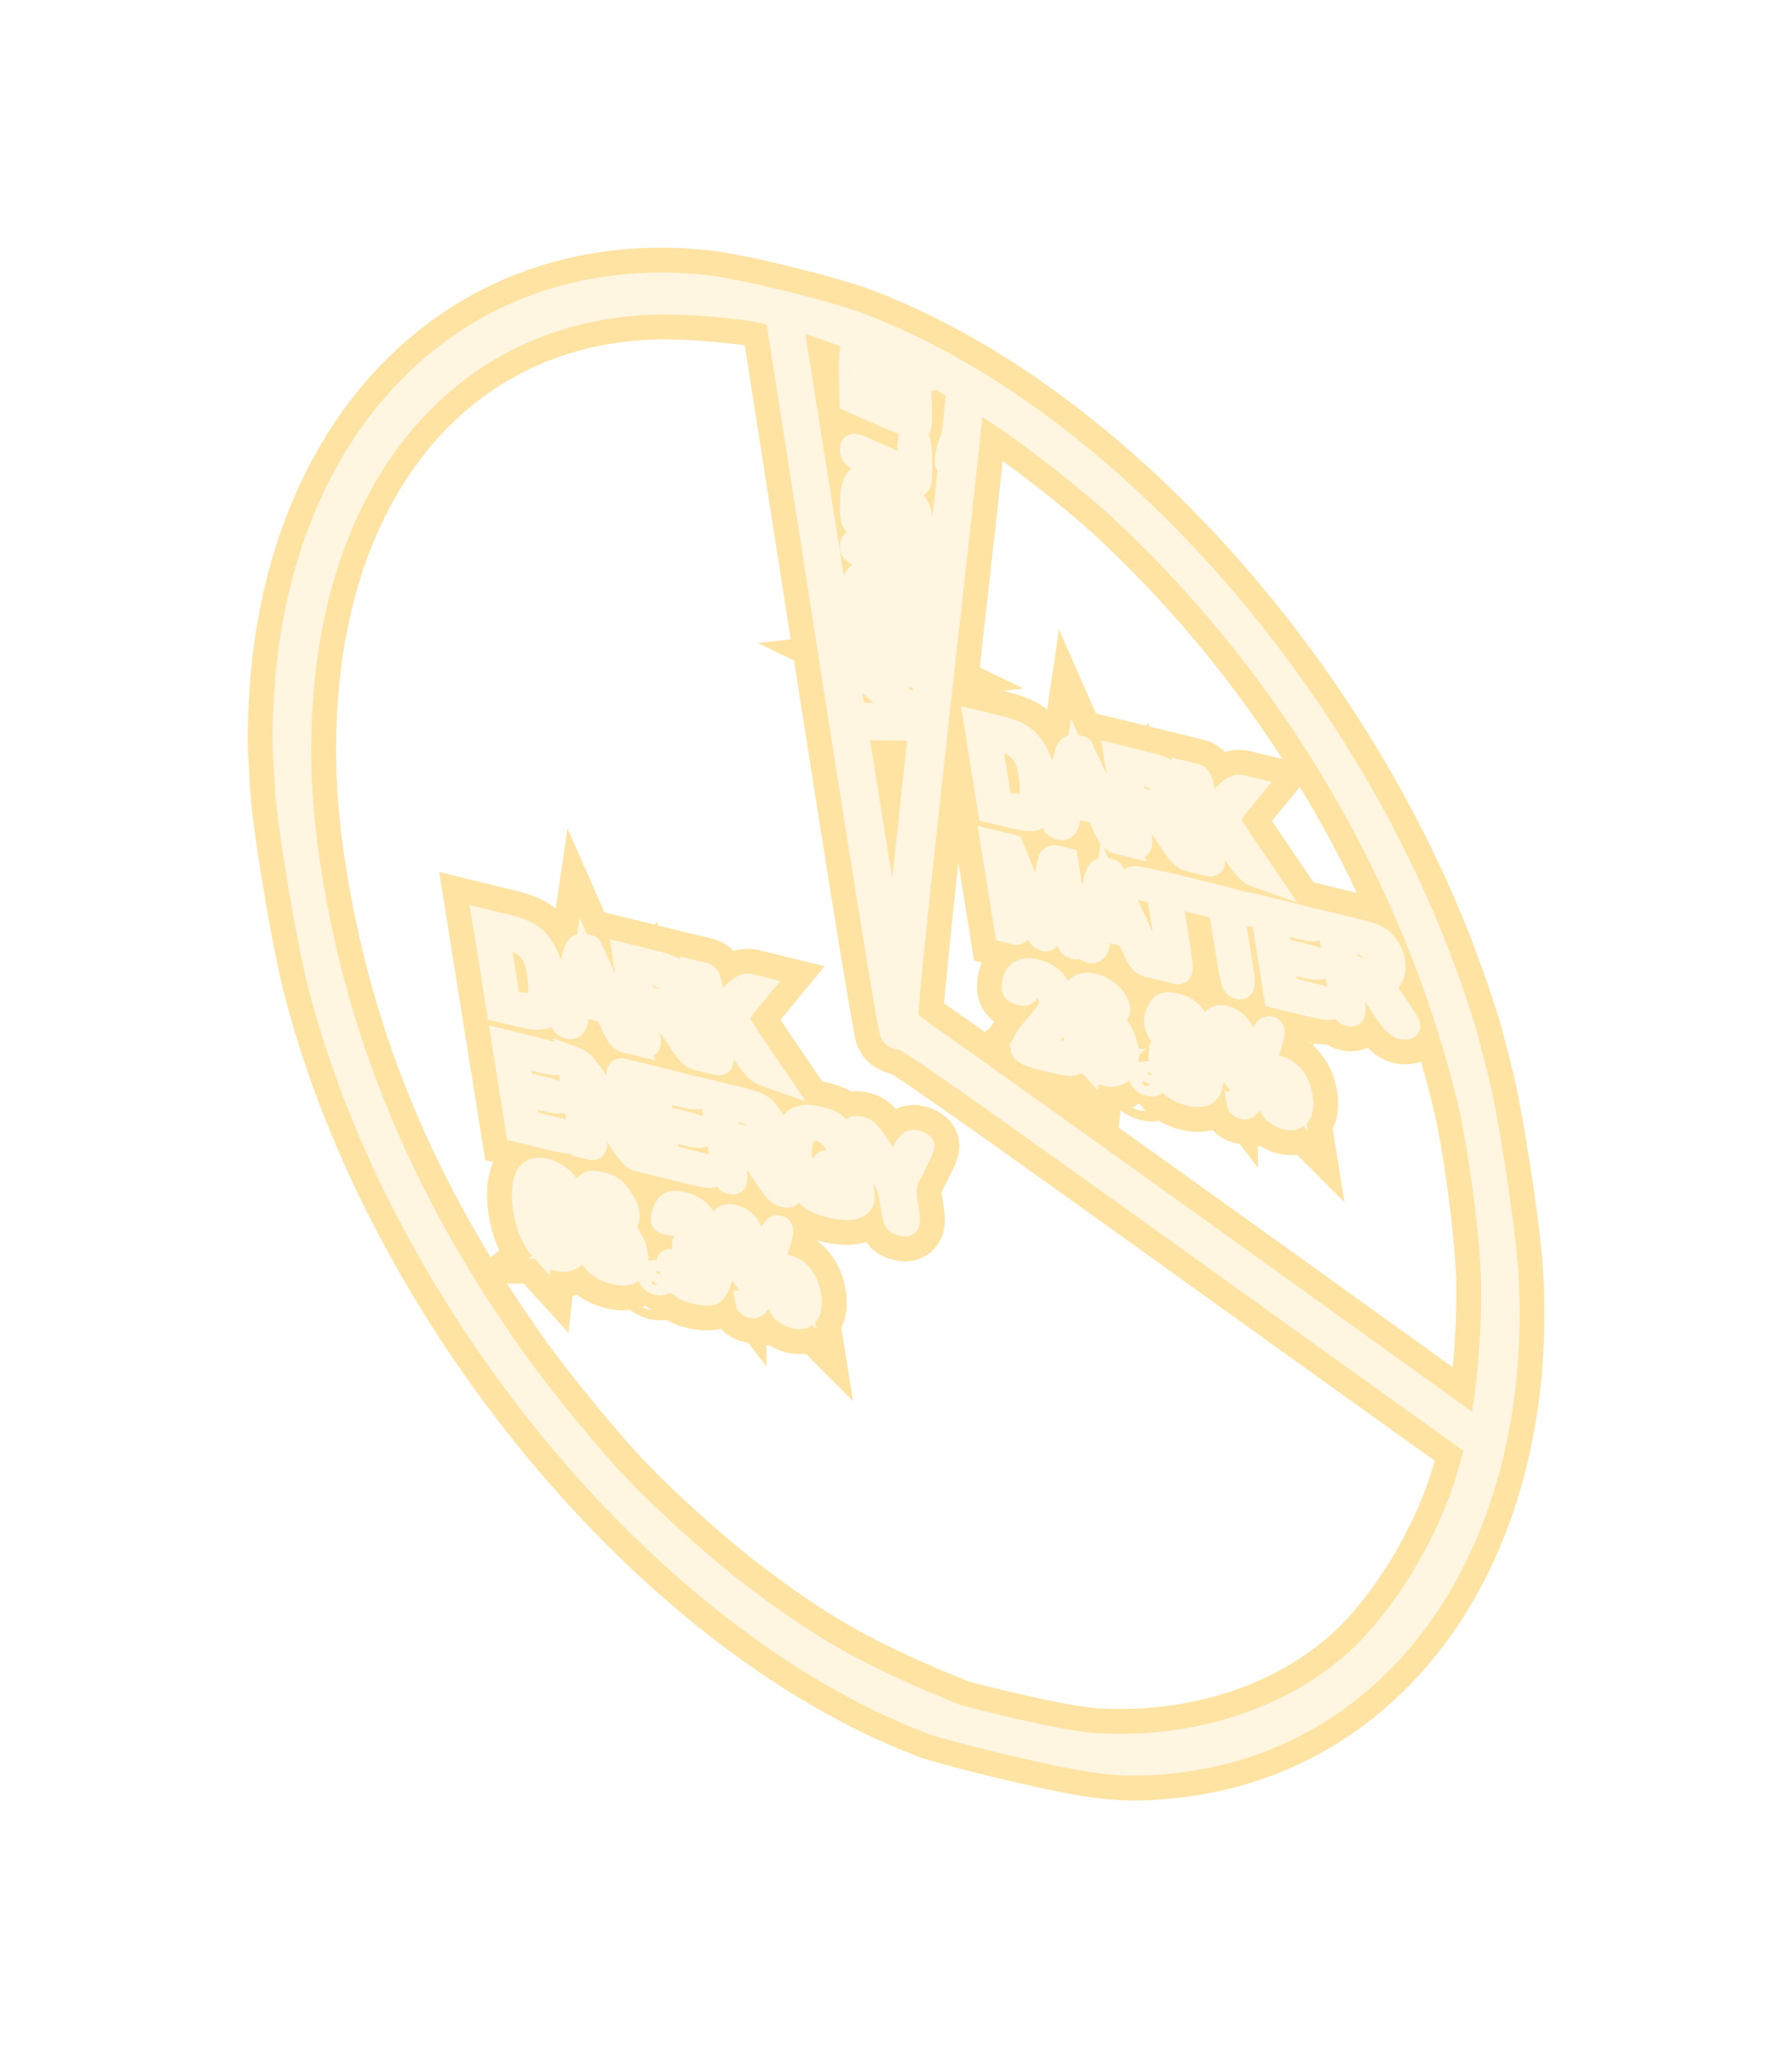
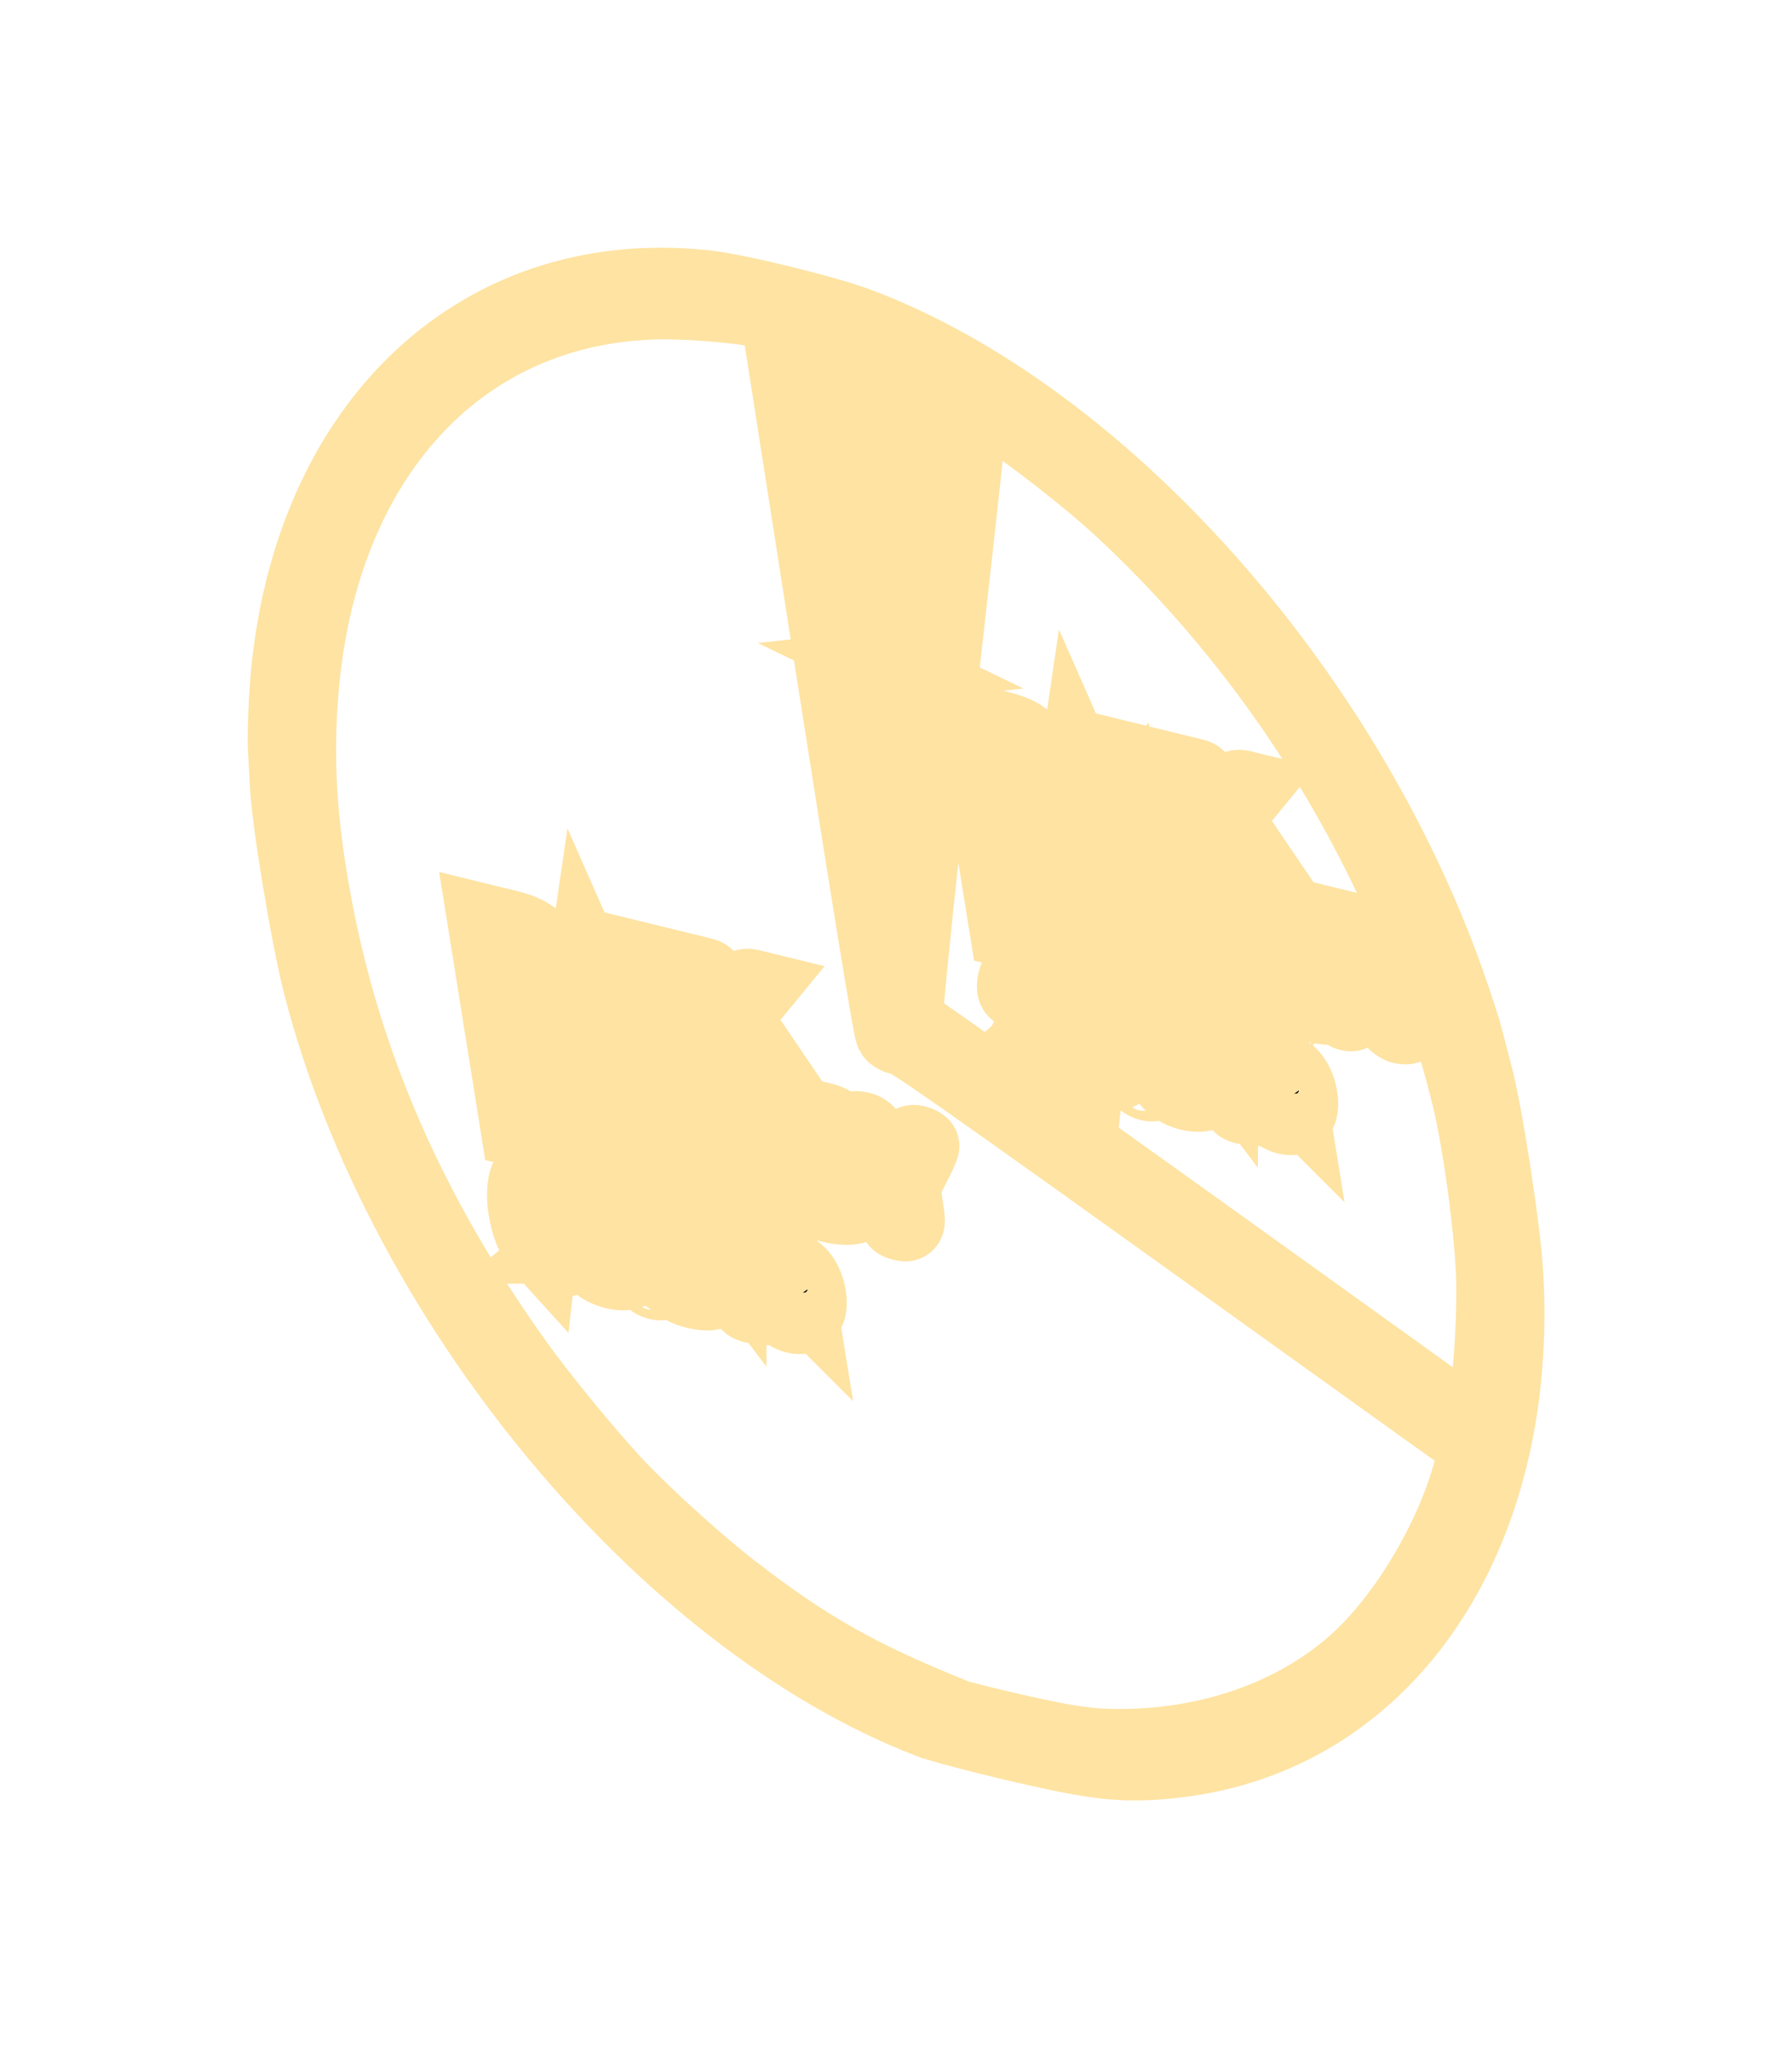
<svg xmlns="http://www.w3.org/2000/svg" xmlns:ns1="http://sodipodi.sourceforge.net/DTD/sodipodi-0.dtd" xmlns:ns2="http://www.inkscape.org/namespaces/inkscape" version="1.1" id="svg721" width="72.156" height="82.43" viewBox="0 0 72.156 82.43" ns1:docname="ExploreVoyager.svg" ns2:export-filename="SRScattering.svg" ns2:export-xdpi="72" ns2:export-ydpi="72" ns2:version="1.2.2 (732a01da63, 2022-12-09)" xml:space="preserve">
  <defs id="defs725">
    <filter ns2:collect="always" style="color-interpolation-filters:sRGB" id="filter156449" x="-0.233" y="-0.193" width="1.466" height="1.385">
      <feGaussianBlur ns2:collect="always" stdDeviation="4.154" id="feGaussianBlur156451" />
    </filter>
  </defs>
  <ns1:namedview id="namedview723" pagecolor="#505050" bordercolor="#eeeeee" borderopacity="1" ns2:showpageshadow="0" ns2:pageopacity="0" ns2:pagecheckerboard="0" ns2:deskcolor="#505050" showgrid="false" ns2:zoom="2.5570593" ns2:cx="-30.50379" ns2:cy="757.90186" ns2:current-layer="svg721" />
  <g id="g156447" ns2:label="dark-energy" transform="translate(179.808,-783.413)">
-     <path style="fill:#000000;stroke:#fee3a2;stroke-width:3;stroke-dasharray:none;stroke-opacity:1;filter:url(#filter156449)" d="m -142.379,852.686 c -10.706,-4.122 -21.269,-16.896 -24.544,-29.683 -0.479,-1.872 -1.246,-6.493 -1.321,-7.968 -0.027,-0.526 -0.064,-1.213 -0.083,-1.528 -0.018,-0.315 0.001,-1.201 0.045,-1.97 0.607,-10.714 7.54,-17.535 16.833,-16.562 1.282,0.134 4.874,1.011 6.213,1.516 9.729,3.673 19.495,14.57 23.719,26.465 0.303,0.854 0.62,1.822 0.705,2.153 0.085,0.331 0.273,1.055 0.419,1.61 0.409,1.557 1.119,6.164 1.224,7.945 0.625,10.624 -4.841,18.665 -13.334,19.614 -1.978,0.221 -3.002,0.12 -6.153,-0.609 -1.608,-0.372 -3.283,-0.814 -3.721,-0.983 z m 7.114,1.004 c 3.752,0.119 7.263,-1.012 9.819,-3.164 2.013,-1.695 3.991,-4.886 4.81,-7.759 l 0.333,-1.17 -0.382,-0.267 c -0.397,-0.278 -1.275,-0.907 -9.1,-6.521 -11.198,-8.035 -13.502,-9.651 -13.734,-9.637 -0.134,0.009 -0.285,-0.069 -0.359,-0.182 -0.078,-0.119 -1.011,-5.848 -2.373,-14.558 l -2.245,-14.362 -0.546,-0.133 c -0.868,-0.212 -3.084,-0.395 -4.367,-0.361 -7.91,0.211 -13.465,6.267 -14.258,15.543 -0.239,2.794 -0.087,5.367 0.506,8.586 1.207,6.55 3.832,12.557 8.096,18.528 1.049,1.469 3.083,3.941 4.207,5.111 1.179,1.228 3.205,3.054 4.509,4.062 3.041,2.352 5.104,3.518 9,5.084 0.184,0.074 1.357,0.366 2.607,0.648 1.674,0.378 2.59,0.524 3.478,0.552 z m -22.776,-20.092 c -0.596,-0.655 -0.873,-2.423 -0.457,-2.919 0.385,-0.459 1.525,0.092 1.637,0.791 0.045,0.282 -0.315,0.156 -0.582,-0.205 -0.125,-0.169 -0.272,-0.318 -0.325,-0.331 -0.175,-0.043 -0.463,0.32 -0.489,0.615 -0.023,0.259 -0.005,0.279 0.172,0.199 0.219,-0.098 0.636,-0.023 0.925,0.167 0.312,0.205 0.651,0.942 0.653,1.419 0.004,0.902 -0.825,1.044 -1.534,0.263 z m 0.915,-0.021 c 0.144,-0.117 0.161,-0.376 0.057,-0.87 -0.027,-0.129 -0.182,-0.332 -0.344,-0.45 -0.588,-0.429 -0.846,0.426 -0.33,1.096 0.256,0.333 0.413,0.39 0.618,0.224 z m 1.371,0.684 c -0.143,-0.137 -0.318,-0.415 -0.389,-0.618 -0.136,-0.388 -0.064,-1.069 0.109,-1.027 0.056,0.014 0.005,-0.125 -0.114,-0.308 -0.289,-0.446 -0.317,-0.706 -0.115,-1.053 0.137,-0.234 0.261,-0.268 0.642,-0.175 0.381,0.093 0.527,0.193 0.753,0.515 0.327,0.467 0.393,0.757 0.24,1.05 -0.096,0.184 -0.075,0.263 0.162,0.616 0.332,0.493 0.356,1.112 0.052,1.323 -0.258,0.179 -1.005,-0.002 -1.341,-0.325 z m 0.894,-0.104 c 0.281,-0.126 0.143,-0.809 -0.217,-1.071 -0.41,-0.299 -0.711,-0.127 -0.633,0.363 0.086,0.541 0.485,0.872 0.85,0.708 z m -0.334,-1.664 c 0.345,-0.082 9.3e-4,-0.93 -0.418,-1.033 -0.12,-0.029 -0.372,0.273 -0.349,0.418 0.023,0.145 0.397,0.6 0.517,0.63 0.051,0.013 0.163,0.006 0.251,-0.015 z m 1.573,2.286 c -0.02,-0.122 0.071,-0.171 0.24,-0.13 0.169,0.041 0.283,0.141 0.303,0.263 0.019,0.122 -0.071,0.171 -0.24,0.13 -0.169,-0.041 -0.283,-0.141 -0.303,-0.263 z m 1.345,0.433 c -0.134,-0.09 -0.572,-0.821 -0.601,-1 -0.006,-0.04 0.111,-0.042 0.26,-0.006 0.171,0.042 0.283,0.14 0.303,0.266 0.048,0.298 0.547,0.629 0.787,0.521 0.424,-0.19 0.095,-1.126 -0.442,-1.258 -0.37,-0.09 -0.38,-0.386 -0.017,-0.469 0.355,-0.081 0.343,-0.504 -0.024,-0.8 -0.256,-0.206 -0.648,-0.137 -0.609,0.108 0.011,0.07 -0.103,0.096 -0.254,0.059 -0.267,-0.065 -0.272,-0.076 -0.173,-0.405 0.115,-0.382 0.276,-0.451 0.773,-0.33 0.509,0.124 0.881,0.524 0.962,1.035 0.037,0.234 0.025,0.477 -0.029,0.54 -0.07,0.084 -0.022,0.205 0.176,0.446 0.413,0.502 0.436,1.191 0.051,1.5 -0.146,0.117 -0.88,-0.014 -1.166,-0.207 z m 2.582,0.643 c -0.007,-0.041 0.217,-0.751 0.498,-1.578 0.372,-1.096 0.565,-1.49 0.713,-1.453 0.21,0.051 0.207,0.061 -0.658,2.702 -0.095,0.289 -0.241,0.476 -0.352,0.449 -0.104,-0.025 -0.195,-0.079 -0.202,-0.12 z m 1.374,0.199 c -0.101,-0.139 -0.223,-0.5 -0.271,-0.802 -0.11,-0.691 0.038,-0.935 0.501,-0.822 0.428,0.105 0.759,0.551 0.855,1.153 0.096,0.602 -0.113,0.916 -0.541,0.812 -0.203,-0.05 -0.441,-0.199 -0.544,-0.341 z m 0.651,-0.577 c -0.089,-0.556 -0.397,-0.911 -0.503,-0.58 -0.098,0.308 -0.013,0.807 0.177,1.038 0.234,0.284 0.406,0.042 0.325,-0.459 z m -2.775,-1.474 c -0.281,-0.366 -0.436,-1.302 -0.252,-1.522 0.186,-0.222 0.69,-0.082 0.958,0.266 0.301,0.391 0.433,1.287 0.222,1.504 -0.216,0.222 -0.657,0.104 -0.928,-0.248 z m 0.514,-0.599 c -0.078,-0.485 -0.143,-0.654 -0.266,-0.684 -0.172,-0.042 -0.156,0.759 0.022,1.162 0.198,0.445 0.345,0.156 0.243,-0.478 z m -9.297,-6.287 -0.283,-1.768 1.085,0.265 c 0.892,0.218 1.091,0.3 1.117,0.462 0.025,0.158 -0.137,0.155 -0.837,-0.016 l -0.868,-0.212 0.094,0.589 0.094,0.589 0.814,0.199 c 0.651,0.159 0.82,0.238 0.845,0.395 0.025,0.157 -0.131,0.157 -0.783,-0.002 l -0.814,-0.199 0.094,0.589 0.094,0.589 0.923,0.225 c 0.748,0.183 0.928,0.263 0.954,0.422 0.026,0.162 -0.168,0.148 -1.108,-0.082 l -1.14,-0.278 z m 2.603,0.627 -0.284,-1.777 0.305,0.114 c 0.245,0.092 0.471,0.376 1.142,1.434 l 0.837,1.319 -0.16,-1.186 c -0.157,-1.163 -0.155,-1.184 0.108,-1.12 l 0.267,0.065 0.283,1.768 0.283,1.768 -0.27,-0.066 c -0.22,-0.054 -0.436,-0.331 -1.181,-1.515 l -0.911,-1.449 0.204,1.276 c 0.204,1.274 0.204,1.276 -0.067,1.21 l -0.271,-0.066 z m 3.04,0.751 -0.283,-1.768 1.085,0.265 c 0.892,0.218 1.091,0.3 1.117,0.462 0.025,0.158 -0.137,0.155 -0.837,-0.016 l -0.868,-0.212 0.094,0.589 0.094,0.589 0.814,0.199 c 0.651,0.159 0.82,0.238 0.845,0.395 0.025,0.157 -0.131,0.157 -0.783,-0.002 l -0.814,-0.199 0.094,0.589 0.094,0.589 0.923,0.225 c 0.748,0.183 0.928,0.263 0.954,0.422 0.026,0.162 -0.168,0.148 -1.108,-0.082 l -1.14,-0.278 z m 2.713,0.663 -0.283,-1.768 0.977,0.239 c 0.832,0.203 1.015,0.285 1.236,0.553 0.393,0.478 0.463,1.158 0.147,1.441 l -0.255,0.23 0.517,0.756 c 0.284,0.416 0.524,0.801 0.533,0.855 0.009,0.054 -0.103,0.069 -0.248,0.034 -0.176,-0.043 -0.367,-0.226 -0.574,-0.549 -0.593,-0.927 -0.963,-1.337 -1.279,-1.414 -0.301,-0.073 -0.303,-0.063 -0.18,0.711 0.112,0.699 0.102,0.78 -0.091,0.733 -0.206,-0.05 -0.231,-0.14 -0.5,-1.821 z m 1.661,-0.032 c 0.326,-0.388 -0.122,-0.914 -0.952,-1.116 l -0.495,-0.121 0.094,0.589 0.094,0.589 0.543,0.133 c 0.396,0.097 0.59,0.077 0.716,-0.074 z m 2.037,2.444 c -0.442,-0.368 -0.76,-0.993 -0.877,-1.723 -0.189,-1.179 0.224,-1.644 1.24,-1.396 0.47,0.115 0.615,0.207 0.935,0.596 0.423,0.514 0.489,0.698 0.272,0.749 -0.085,0.02 -0.31,-0.163 -0.53,-0.431 -0.426,-0.518 -0.71,-0.635 -1.122,-0.461 -0.27,0.114 -0.427,0.631 -0.345,1.14 0.136,0.851 0.977,1.621 1.65,1.511 0.299,-0.049 0.346,-0.12 0.294,-0.441 -0.057,-0.359 -0.088,-0.389 -0.495,-0.489 -0.314,-0.077 -0.443,-0.161 -0.466,-0.302 -0.025,-0.154 0.119,-0.16 0.674,-0.024 l 0.705,0.172 0.104,0.652 c 0.09,0.561 0.069,0.674 -0.147,0.809 -0.343,0.214 -1.457,0.002 -1.892,-0.361 z m 3.3,0.263 c -0.112,-0.701 -0.178,-0.85 -0.817,-1.846 -0.382,-0.596 -0.699,-1.108 -0.704,-1.138 -0.005,-0.03 0.113,-0.025 0.261,0.011 0.207,0.051 0.39,0.257 0.782,0.883 0.281,0.449 0.529,0.821 0.549,0.826 0.021,0.005 0.164,-0.271 0.319,-0.614 0.209,-0.463 0.347,-0.607 0.537,-0.561 0.141,0.034 0.262,0.099 0.269,0.142 0.007,0.044 -0.167,0.425 -0.386,0.848 -0.373,0.719 -0.391,0.818 -0.273,1.556 0.12,0.753 0.114,0.785 -0.145,0.722 -0.258,-0.063 -0.277,-0.103 -0.393,-0.829 z m -16.13,-9.562 -0.283,-1.768 0.844,0.206 c 0.964,0.235 1.288,0.479 1.639,1.231 0.282,0.604 0.393,1.298 0.289,1.808 -0.129,0.635 -0.399,0.733 -1.363,0.498 l -0.844,-0.206 z m 1.881,1.488 c 0.086,-0.102 0.111,-0.462 0.065,-0.916 -0.102,-1.01 -0.367,-1.39 -1.164,-1.672 l -0.573,-0.203 0.225,1.409 0.225,1.409 0.541,0.071 c 0.297,0.039 0.604,-0.005 0.681,-0.098 z m 0.989,0.808 c -0.01,-0.06 0.103,-0.783 0.25,-1.607 0.241,-1.349 0.296,-1.495 0.547,-1.469 0.154,0.015 0.283,0.05 0.287,0.077 0.004,0.027 0.399,0.891 0.876,1.922 l 0.869,1.873 -0.275,-0.067 c -0.22,-0.054 -0.326,-0.18 -0.53,-0.633 -0.251,-0.559 -0.261,-0.567 -0.818,-0.703 -0.557,-0.136 -0.565,-0.132 -0.651,0.345 -0.062,0.347 -0.15,0.467 -0.313,0.427 -0.124,-0.03 -0.234,-0.104 -0.243,-0.164 z m 1.508,-1.006 c -0.009,-0.054 -0.149,-0.4 -0.311,-0.768 l -0.295,-0.67 -0.085,0.577 c -0.112,0.76 -0.113,0.759 0.327,0.866 0.209,0.051 0.373,0.049 0.364,-0.006 z m 1.266,0.089 -0.283,-1.768 0.977,0.239 c 0.832,0.203 1.015,0.285 1.236,0.553 0.393,0.478 0.463,1.158 0.147,1.441 l -0.255,0.23 0.517,0.756 c 0.284,0.416 0.524,0.801 0.533,0.855 0.009,0.054 -0.103,0.069 -0.248,0.034 -0.176,-0.043 -0.367,-0.226 -0.574,-0.549 -0.593,-0.927 -0.963,-1.337 -1.279,-1.414 -0.301,-0.073 -0.303,-0.063 -0.18,0.711 0.112,0.699 0.102,0.78 -0.091,0.733 -0.206,-0.05 -0.231,-0.14 -0.5,-1.821 z m 1.661,-0.032 c 0.326,-0.388 -0.122,-0.914 -0.952,-1.116 l -0.496,-0.121 0.094,0.589 0.094,0.589 0.543,0.133 c 0.396,0.097 0.59,0.077 0.716,-0.074 z m 1.161,0.721 -0.283,-1.768 0.271,0.066 c 0.26,0.064 0.277,0.099 0.402,0.881 l 0.13,0.815 0.551,-0.648 c 0.424,-0.5 0.624,-0.631 0.87,-0.571 l 0.319,0.078 -0.455,0.554 c -0.25,0.304 -0.447,0.605 -0.437,0.669 0.01,0.063 0.361,0.618 0.779,1.233 l 0.76,1.118 -0.364,-0.129 c -0.3,-0.106 -0.458,-0.275 -0.895,-0.951 -0.292,-0.452 -0.582,-0.854 -0.645,-0.893 -0.259,-0.162 -0.379,0.185 -0.279,0.809 0.095,0.594 0.083,0.634 -0.169,0.573 l -0.271,-0.066 z m 31.515,15.825 c 0.234,-1.349 0.374,-3.379 0.352,-5.081 -0.024,-1.845 -0.519,-5.605 -0.992,-7.535 -2.181,-8.892 -7.134,-17.274 -13.954,-23.616 -1.329,-1.235 -3.818,-3.174 -5.164,-4.022 -0.977,-0.616 -0.951,-0.604 -0.92,-0.409 0.013,0.082 -0.24,2.498 -0.561,5.369 -1.584,14.133 -2.138,19.401 -2.06,19.578 0.047,0.106 0.543,0.502 1.101,0.879 1.125,0.76 21.618,15.446 22.011,15.774 0.012,0.01 0.096,-0.412 0.187,-0.937 z m -18.59,-14.572 c -0.019,-0.116 0.245,-0.523 0.586,-0.904 0.384,-0.429 0.603,-0.797 0.575,-0.969 -0.046,-0.287 -0.372,-0.752 -0.559,-0.798 -0.214,-0.052 -0.484,0.146 -0.454,0.334 0.019,0.119 -0.076,0.166 -0.248,0.124 -0.238,-0.058 -0.275,-0.109 -0.255,-0.345 0.039,-0.459 0.345,-0.639 0.866,-0.512 0.627,0.153 0.963,0.552 1.079,1.279 0.077,0.483 0.034,0.59 -0.467,1.145 l -0.552,0.612 0.731,0.178 c 0.577,0.141 0.738,0.22 0.762,0.375 0.026,0.161 -0.155,0.151 -1,-0.055 -0.877,-0.214 -1.036,-0.283 -1.065,-0.463 z m 2.637,0.557 c -0.596,-0.655 -0.873,-2.423 -0.457,-2.919 0.385,-0.459 1.525,0.092 1.637,0.791 0.045,0.282 -0.315,0.156 -0.582,-0.205 -0.125,-0.169 -0.272,-0.318 -0.325,-0.331 -0.175,-0.043 -0.463,0.32 -0.489,0.615 -0.023,0.259 -0.005,0.279 0.172,0.199 0.219,-0.098 0.637,-0.023 0.925,0.167 0.312,0.205 0.651,0.942 0.653,1.419 0.004,0.902 -0.825,1.044 -1.534,0.263 z m 0.915,-0.021 c 0.144,-0.117 0.161,-0.376 0.057,-0.87 -0.027,-0.129 -0.182,-0.332 -0.344,-0.45 -0.588,-0.429 -0.846,0.426 -0.33,1.096 0.256,0.333 0.413,0.39 0.618,0.224 z m 1.226,0.645 c -0.02,-0.122 0.071,-0.171 0.24,-0.13 0.169,0.041 0.283,0.141 0.303,0.263 0.02,0.122 -0.071,0.171 -0.24,0.13 -0.169,-0.041 -0.283,-0.141 -0.303,-0.263 z m 1.231,0.303 c -0.143,-0.137 -0.318,-0.415 -0.389,-0.618 -0.136,-0.388 -0.064,-1.069 0.109,-1.027 0.056,0.014 0.005,-0.125 -0.114,-0.308 -0.289,-0.446 -0.317,-0.706 -0.115,-1.053 0.137,-0.234 0.261,-0.268 0.642,-0.175 0.381,0.093 0.527,0.193 0.753,0.515 0.327,0.467 0.393,0.757 0.24,1.05 -0.096,0.184 -0.075,0.263 0.162,0.616 0.332,0.493 0.356,1.112 0.052,1.323 -0.258,0.179 -1.005,-0.002 -1.341,-0.325 z m 0.894,-0.104 c 0.281,-0.126 0.143,-0.809 -0.217,-1.071 -0.41,-0.299 -0.711,-0.127 -0.633,0.363 0.086,0.541 0.485,0.872 0.85,0.708 z m -0.334,-1.664 c 0.345,-0.082 0.001,-0.93 -0.418,-1.033 -0.12,-0.029 -0.372,0.273 -0.349,0.418 0.023,0.145 0.397,0.6 0.517,0.63 0.051,0.013 0.163,0.006 0.251,-0.015 z m 2.136,2.54 c -0.007,-0.041 0.217,-0.751 0.498,-1.578 0.372,-1.096 0.565,-1.49 0.713,-1.453 0.21,0.051 0.207,0.061 -0.658,2.702 -0.095,0.289 -0.241,0.476 -0.352,0.449 -0.104,-0.025 -0.195,-0.079 -0.202,-0.12 z m 1.374,0.199 c -0.101,-0.139 -0.223,-0.5 -0.271,-0.802 -0.11,-0.691 0.038,-0.935 0.501,-0.822 0.428,0.105 0.759,0.551 0.855,1.153 0.096,0.602 -0.113,0.916 -0.541,0.812 -0.203,-0.05 -0.441,-0.199 -0.544,-0.341 z m 0.651,-0.577 c -0.089,-0.556 -0.397,-0.911 -0.503,-0.58 -0.098,0.308 -0.013,0.807 0.177,1.038 0.234,0.284 0.406,0.042 0.325,-0.459 z m -2.775,-1.474 c -0.281,-0.366 -0.436,-1.302 -0.252,-1.522 0.186,-0.222 0.69,-0.082 0.958,0.266 0.301,0.391 0.433,1.287 0.222,1.504 -0.216,0.222 -0.657,0.104 -0.928,-0.248 z m 0.514,-0.599 c -0.078,-0.485 -0.143,-0.654 -0.266,-0.684 -0.172,-0.042 -0.156,0.759 0.022,1.162 0.198,0.445 0.345,0.156 0.243,-0.478 z m -9.405,-6.314 -0.283,-1.768 0.373,0.091 0.373,0.091 0.565,1.397 c 0.311,0.768 0.593,1.404 0.628,1.412 0.034,0.008 0.128,-0.535 0.209,-1.208 0.141,-1.18 0.157,-1.22 0.465,-1.145 l 0.319,0.078 0.283,1.768 c 0.269,1.681 0.272,1.766 0.065,1.715 -0.202,-0.049 -0.232,-0.144 -0.44,-1.398 l -0.223,-1.345 -0.166,1.257 c -0.145,1.092 -0.197,1.244 -0.397,1.162 -0.183,-0.075 -0.345,-0.37 -0.783,-1.425 l -0.552,-1.33 0.196,1.275 c 0.195,1.27 0.195,1.275 -0.076,1.209 l -0.271,-0.066 -0.283,-1.768 z m 3.413,2.428 c -0.01,-0.06 0.103,-0.783 0.25,-1.607 0.241,-1.349 0.296,-1.495 0.547,-1.469 0.154,0.015 0.283,0.05 0.287,0.077 0.004,0.027 0.399,0.891 0.876,1.922 l 0.869,1.873 -0.275,-0.067 c -0.22,-0.054 -0.326,-0.18 -0.53,-0.633 -0.251,-0.559 -0.261,-0.567 -0.818,-0.703 -0.557,-0.136 -0.565,-0.132 -0.651,0.345 -0.062,0.347 -0.15,0.467 -0.313,0.427 -0.124,-0.03 -0.234,-0.104 -0.243,-0.164 z m 1.508,-1.006 c -0.009,-0.054 -0.149,-0.4 -0.311,-0.768 l -0.295,-0.67 -0.085,0.577 c -0.112,0.76 -0.113,0.759 0.327,0.866 0.209,0.051 0.373,0.049 0.364,-0.006 z m 1.731,0.391 -0.251,-1.572 -0.543,-0.133 c -0.41,-0.1 -0.55,-0.181 -0.574,-0.329 -0.027,-0.169 0.318,-0.111 2.465,0.413 2.147,0.524 2.501,0.637 2.528,0.806 0.023,0.146 -0.095,0.166 -0.457,0.077 l -0.488,-0.119 0.251,1.572 c 0.237,1.484 0.239,1.569 0.034,1.519 -0.205,-0.05 -0.231,-0.14 -0.468,-1.625 l -0.251,-1.572 -1.031,-0.252 -1.031,-0.252 0.251,1.572 c 0.237,1.484 0.239,1.569 0.034,1.519 -0.205,-0.05 -0.231,-0.14 -0.468,-1.625 z m 4.201,0.837 -0.283,-1.768 1.085,0.265 c 0.892,0.218 1.091,0.3 1.117,0.461 0.025,0.158 -0.137,0.155 -0.837,-0.016 l -0.868,-0.212 0.094,0.589 0.094,0.589 0.814,0.199 c 0.651,0.159 0.82,0.238 0.845,0.395 0.025,0.157 -0.131,0.157 -0.783,-0.002 l -0.814,-0.199 0.094,0.589 0.094,0.589 0.923,0.225 c 0.748,0.183 0.928,0.263 0.954,0.422 0.026,0.162 -0.168,0.148 -1.108,-0.082 l -1.14,-0.278 z m 2.713,0.663 -0.283,-1.768 0.977,0.239 c 0.832,0.203 1.015,0.285 1.236,0.553 0.393,0.478 0.463,1.158 0.147,1.441 l -0.255,0.23 0.517,0.756 c 0.284,0.416 0.524,0.801 0.533,0.855 0.009,0.054 -0.103,0.069 -0.248,0.034 -0.176,-0.043 -0.367,-0.226 -0.574,-0.549 -0.593,-0.927 -0.963,-1.337 -1.279,-1.414 -0.301,-0.073 -0.303,-0.063 -0.18,0.711 0.112,0.699 0.102,0.78 -0.091,0.733 -0.206,-0.05 -0.231,-0.14 -0.5,-1.821 z m 1.661,-0.032 c 0.326,-0.388 -0.122,-0.914 -0.951,-1.116 l -0.496,-0.121 0.094,0.589 0.094,0.589 0.543,0.133 c 0.396,0.097 0.59,0.077 0.716,-0.074 z m -15.894,-8.101 -0.283,-1.768 0.844,0.206 c 0.964,0.235 1.288,0.479 1.639,1.231 0.437,0.936 0.432,2.052 -0.011,2.36 -0.157,0.109 -0.458,0.093 -1.063,-0.054 l -0.844,-0.206 z m 1.881,1.488 c 0.086,-0.102 0.111,-0.462 0.065,-0.916 -0.102,-1.01 -0.367,-1.39 -1.164,-1.672 l -0.573,-0.203 0.225,1.409 0.225,1.409 0.541,0.07 c 0.297,0.039 0.604,-0.005 0.682,-0.098 z m 0.989,0.808 c -0.01,-0.06 0.103,-0.783 0.25,-1.607 0.241,-1.349 0.296,-1.495 0.547,-1.469 0.154,0.015 0.283,0.05 0.287,0.077 0.004,0.027 0.399,0.891 0.876,1.922 l 0.869,1.873 -0.275,-0.067 c -0.22,-0.054 -0.326,-0.18 -0.53,-0.633 -0.251,-0.559 -0.261,-0.567 -0.818,-0.703 -0.557,-0.136 -0.565,-0.132 -0.651,0.345 -0.062,0.347 -0.15,0.467 -0.313,0.427 -0.124,-0.03 -0.234,-0.104 -0.243,-0.164 z m 1.508,-1.006 c -0.009,-0.054 -0.149,-0.4 -0.311,-0.768 l -0.295,-0.67 -0.085,0.577 c -0.112,0.76 -0.113,0.759 0.327,0.866 0.209,0.051 0.373,0.049 0.364,-0.006 z m 1.266,0.089 -0.283,-1.768 0.977,0.239 c 0.832,0.203 1.015,0.285 1.236,0.553 0.393,0.478 0.463,1.158 0.147,1.441 l -0.255,0.23 0.517,0.756 c 0.284,0.416 0.524,0.801 0.533,0.855 0.009,0.054 -0.103,0.069 -0.248,0.034 -0.176,-0.043 -0.367,-0.226 -0.574,-0.549 -0.593,-0.927 -0.963,-1.337 -1.279,-1.414 -0.301,-0.073 -0.303,-0.063 -0.18,0.711 0.112,0.699 0.102,0.78 -0.091,0.733 -0.206,-0.05 -0.231,-0.14 -0.5,-1.821 z m 1.661,-0.032 c 0.326,-0.388 -0.122,-0.914 -0.952,-1.116 l -0.496,-0.121 0.094,0.589 0.094,0.589 0.543,0.133 c 0.396,0.097 0.59,0.077 0.716,-0.074 z m 1.161,0.721 -0.283,-1.768 0.271,0.066 c 0.26,0.064 0.277,0.099 0.402,0.881 l 0.13,0.815 0.551,-0.648 c 0.424,-0.5 0.624,-0.631 0.87,-0.571 l 0.319,0.078 -0.455,0.554 c -0.251,0.304 -0.447,0.605 -0.437,0.669 0.01,0.063 0.361,0.618 0.779,1.233 l 0.76,1.118 -0.364,-0.129 c -0.3,-0.106 -0.458,-0.275 -0.895,-0.951 -0.292,-0.452 -0.582,-0.854 -0.645,-0.893 -0.259,-0.162 -0.379,0.185 -0.279,0.809 0.095,0.594 0.083,0.634 -0.169,0.573 l -0.271,-0.066 z m -11.469,0.96 c 0.267,-2.436 0.481,-4.456 0.475,-4.49 -0.009,-0.058 -0.815,-0.094 -2.075,-0.092 l -0.547,6.8e-4 0.799,4.938 c 0.554,3.426 0.809,4.805 0.831,4.505 0.017,-0.238 0.25,-2.426 0.517,-4.861 z m -0.768,-5.058 0.783,0.037 -1.113,-0.957 c -0.612,-0.526 -1.117,-0.988 -1.122,-1.026 -0.005,-0.038 0.019,-0.138 0.055,-0.222 0.05,-0.119 0.321,0.073 1.203,0.846 0.626,0.55 1.222,1.096 1.324,1.214 0.16,0.185 0.211,-0.01 0.369,-1.407 0.101,-0.892 0.219,-1.711 0.262,-1.82 0.043,-0.11 0.063,-0.297 0.044,-0.416 -0.019,-0.119 0.108,-1.491 0.283,-3.048 0.415,-3.703 0.392,-3.425 0.272,-3.357 -0.115,0.065 0.039,-0.825 0.155,-0.895 0.041,-0.025 0.111,-0.454 0.157,-0.953 0.046,-0.5 0.095,-0.975 0.109,-1.058 0.026,-0.154 -1.447,-1 -1.542,-0.886 -0.026,0.031 0.031,0.076 0.127,0.099 0.096,0.023 0.216,0.112 0.266,0.196 0.059,0.098 -0.008,0.101 -0.188,0.008 -0.271,-0.141 -0.278,-0.115 -0.252,0.874 0.014,0.561 0.007,1.067 -0.016,1.124 -0.025,0.06 -0.602,-0.142 -1.37,-0.481 l -1.327,-0.586 -0.009,-0.45 c -0.028,-1.54 -0.002,-1.77 0.193,-1.723 0.183,0.045 0.196,0.103 0.2,0.898 0.004,0.913 0.064,1.048 0.517,1.163 0.201,0.051 0.23,-0.036 0.201,-0.61 -0.041,-0.824 0.006,-0.996 0.222,-0.804 0.132,0.117 0.167,0.294 0.177,0.887 0.007,0.408 0.031,0.766 0.055,0.795 0.024,0.03 0.203,0.102 0.399,0.16 0.353,0.106 0.356,0.1 0.35,-0.684 -0.004,-0.482 0.059,-0.839 0.161,-0.914 0.145,-0.108 0.023,-0.187 -0.94,-0.605 -1.45,-0.63 -2.863,-1.162 -3.498,-1.317 l -0.511,-0.125 1.269,7.994 1.269,7.994 0.342,0.009 c 0.188,0.005 0.694,0.025 1.125,0.046 z m 0.047,-2.023 c -0.373,-0.18 -0.862,-0.408 -1.088,-0.508 -0.343,-0.152 -0.407,-0.222 -0.394,-0.435 0.011,-0.185 0.081,-0.22 0.255,-0.131 0.132,0.068 0.733,0.341 1.334,0.607 0.917,0.406 1.101,0.523 1.133,0.725 0.046,0.287 -0.229,0.23 -1.241,-0.258 z m 0.317,-0.951 c -0.022,-0.135 0.061,-0.276 0.184,-0.315 0.329,-0.103 0.443,-0.658 0.226,-1.099 -0.247,-0.502 -0.513,-0.45 -0.667,0.131 -0.262,0.989 -0.686,1.154 -1.239,0.482 -0.228,-0.278 -0.283,-0.442 -0.327,-0.984 -0.057,-0.691 0.158,-1.056 0.562,-0.958 0.286,0.07 0.331,0.495 0.062,0.583 -0.279,0.092 -0.358,0.668 -0.134,0.977 0.28,0.385 0.42,0.309 0.577,-0.316 0.237,-0.942 0.694,-1.09 1.277,-0.413 0.255,0.296 0.303,0.435 0.359,1.039 0.071,0.769 -0.085,1.078 -0.556,1.103 -0.234,0.012 -0.291,-0.028 -0.324,-0.23 z m 1.215,-1.582 c -0.02,-0.151 10e-4,-0.176 0.053,-0.063 0.046,0.102 0.061,0.214 0.032,0.249 -0.029,0.035 -0.067,-0.049 -0.085,-0.186 z m -1.909,-1.528 c -0.582,-0.273 -1.086,-0.532 -1.122,-0.575 -0.147,-0.179 0.014,-0.461 0.203,-0.356 0.11,0.061 0.72,0.341 1.354,0.621 0.901,0.398 1.154,0.551 1.154,0.7 9.3e-4,0.272 -0.383,0.178 -1.59,-0.389 z m 0.058,-1.021 c -1.288,-0.596 -1.24,-0.531 -1.219,-1.644 0.017,-0.931 0.508,-1.171 1.049,-0.513 0.214,0.261 0.264,0.282 0.349,0.148 0.151,-0.238 0.589,-0.072 0.943,0.359 0.36,0.438 0.398,0.594 0.392,1.591 -0.005,0.817 0.113,0.813 -1.514,0.06 z m 1.097,-0.518 c -0.002,-0.511 -0.12,-0.824 -0.373,-0.99 -0.263,-0.173 -0.431,0.048 -0.429,0.564 0.002,0.497 0.144,0.699 0.564,0.805 0.188,0.048 0.239,-0.034 0.238,-0.38 z m -1.214,-0.308 c 0.104,-0.606 -0.289,-1.336 -0.578,-1.074 -0.131,0.118 -0.158,0.812 -0.04,1.009 0.132,0.221 0.583,0.269 0.618,0.065 z m 0.09,-1.95 c -0.973,-0.45 -1.161,-0.573 -1.194,-0.779 -0.047,-0.296 -0.003,-0.287 1.114,0.225 0.485,0.222 0.948,0.42 1.028,0.44 0.089,0.022 0.149,-0.232 0.154,-0.655 0.006,-0.448 0.063,-0.677 0.164,-0.652 0.189,0.046 0.254,0.408 0.248,1.361 -0.006,0.817 0.113,0.813 -1.514,0.06 z" id="path156419" />
-     <path style="fill:#fff6e2;fill-opacity:1;stroke:#fff6e2;stroke-width:1;stroke-opacity:1" d="m -142.379,852.686 c -10.706,-4.122 -21.269,-16.896 -24.544,-29.683 -0.479,-1.872 -1.246,-6.493 -1.321,-7.968 -0.027,-0.526 -0.064,-1.213 -0.083,-1.528 -0.018,-0.315 0.001,-1.201 0.045,-1.97 0.607,-10.714 7.54,-17.535 16.833,-16.562 1.282,0.134 4.874,1.011 6.213,1.516 9.729,3.673 19.495,14.57 23.719,26.465 0.303,0.854 0.62,1.822 0.705,2.153 0.085,0.331 0.273,1.055 0.419,1.61 0.409,1.557 1.119,6.164 1.224,7.945 0.625,10.624 -4.841,18.665 -13.334,19.614 -1.978,0.221 -3.002,0.12 -6.153,-0.609 -1.608,-0.372 -3.283,-0.814 -3.721,-0.983 z m 7.114,1.004 c 3.752,0.119 7.263,-1.012 9.819,-3.164 2.013,-1.695 3.991,-4.886 4.81,-7.759 l 0.333,-1.17 -0.382,-0.267 c -0.397,-0.278 -1.275,-0.907 -9.1,-6.521 -11.198,-8.035 -13.502,-9.651 -13.734,-9.637 -0.134,0.009 -0.285,-0.069 -0.359,-0.182 -0.078,-0.119 -1.011,-5.848 -2.373,-14.558 l -2.245,-14.362 -0.546,-0.133 c -0.868,-0.212 -3.084,-0.395 -4.367,-0.361 -7.91,0.211 -13.465,6.267 -14.258,15.543 -0.239,2.794 -0.087,5.367 0.506,8.586 1.207,6.55 3.832,12.557 8.096,18.528 1.049,1.469 3.083,3.941 4.207,5.111 1.179,1.228 3.205,3.054 4.509,4.062 3.041,2.352 5.104,3.518 9,5.084 0.184,0.074 1.357,0.366 2.607,0.648 1.674,0.378 2.59,0.524 3.478,0.552 z m -22.776,-20.092 c -0.596,-0.655 -0.873,-2.423 -0.457,-2.919 0.385,-0.459 1.525,0.092 1.637,0.791 0.045,0.282 -0.315,0.156 -0.582,-0.205 -0.125,-0.169 -0.272,-0.318 -0.325,-0.331 -0.175,-0.043 -0.463,0.32 -0.489,0.615 -0.023,0.259 -0.005,0.279 0.172,0.199 0.219,-0.098 0.636,-0.023 0.925,0.167 0.312,0.205 0.651,0.942 0.653,1.419 0.004,0.902 -0.825,1.044 -1.534,0.263 z m 0.915,-0.021 c 0.144,-0.117 0.161,-0.376 0.057,-0.87 -0.027,-0.129 -0.182,-0.332 -0.344,-0.45 -0.588,-0.429 -0.846,0.426 -0.33,1.096 0.256,0.333 0.413,0.39 0.618,0.224 z m 1.371,0.684 c -0.143,-0.137 -0.318,-0.415 -0.389,-0.618 -0.136,-0.388 -0.064,-1.069 0.109,-1.027 0.056,0.014 0.005,-0.125 -0.114,-0.308 -0.289,-0.446 -0.317,-0.706 -0.115,-1.053 0.137,-0.234 0.261,-0.268 0.642,-0.175 0.381,0.093 0.527,0.193 0.753,0.515 0.327,0.467 0.393,0.757 0.24,1.05 -0.096,0.184 -0.075,0.263 0.162,0.616 0.332,0.493 0.356,1.112 0.052,1.323 -0.258,0.179 -1.005,-0.002 -1.341,-0.325 z m 0.894,-0.104 c 0.281,-0.126 0.143,-0.809 -0.217,-1.071 -0.41,-0.299 -0.711,-0.127 -0.633,0.363 0.086,0.541 0.485,0.872 0.85,0.708 z m -0.334,-1.664 c 0.345,-0.082 9.3e-4,-0.93 -0.418,-1.033 -0.12,-0.029 -0.372,0.273 -0.349,0.418 0.023,0.145 0.397,0.6 0.517,0.63 0.051,0.013 0.163,0.006 0.251,-0.015 z m 1.573,2.286 c -0.02,-0.122 0.071,-0.171 0.24,-0.13 0.169,0.041 0.283,0.141 0.303,0.263 0.019,0.122 -0.071,0.171 -0.24,0.13 -0.169,-0.041 -0.283,-0.141 -0.303,-0.263 z m 1.345,0.433 c -0.134,-0.09 -0.572,-0.821 -0.601,-1 -0.006,-0.04 0.111,-0.042 0.26,-0.006 0.171,0.042 0.283,0.14 0.303,0.266 0.048,0.298 0.547,0.629 0.787,0.521 0.424,-0.19 0.095,-1.126 -0.442,-1.258 -0.37,-0.09 -0.38,-0.386 -0.017,-0.469 0.355,-0.081 0.343,-0.504 -0.024,-0.8 -0.256,-0.206 -0.648,-0.137 -0.609,0.108 0.011,0.07 -0.103,0.096 -0.254,0.059 -0.267,-0.065 -0.272,-0.076 -0.173,-0.405 0.115,-0.382 0.276,-0.451 0.773,-0.33 0.509,0.124 0.881,0.524 0.962,1.035 0.037,0.234 0.025,0.477 -0.029,0.54 -0.07,0.084 -0.022,0.205 0.176,0.446 0.413,0.502 0.436,1.191 0.051,1.5 -0.146,0.117 -0.88,-0.014 -1.166,-0.207 z m 2.582,0.643 c -0.007,-0.041 0.217,-0.751 0.498,-1.578 0.372,-1.096 0.565,-1.49 0.713,-1.453 0.21,0.051 0.207,0.061 -0.658,2.702 -0.095,0.289 -0.241,0.476 -0.352,0.449 -0.104,-0.025 -0.195,-0.079 -0.202,-0.12 z m 1.374,0.199 c -0.101,-0.139 -0.223,-0.5 -0.271,-0.802 -0.11,-0.691 0.038,-0.935 0.501,-0.822 0.428,0.105 0.759,0.551 0.855,1.153 0.096,0.602 -0.113,0.916 -0.541,0.812 -0.203,-0.05 -0.441,-0.199 -0.544,-0.341 z m 0.651,-0.577 c -0.089,-0.556 -0.397,-0.911 -0.503,-0.58 -0.098,0.308 -0.013,0.807 0.177,1.038 0.234,0.284 0.406,0.042 0.325,-0.459 z m -2.775,-1.474 c -0.281,-0.366 -0.436,-1.302 -0.252,-1.522 0.186,-0.222 0.69,-0.082 0.958,0.266 0.301,0.391 0.433,1.287 0.222,1.504 -0.216,0.222 -0.657,0.104 -0.928,-0.248 z m 0.514,-0.599 c -0.078,-0.485 -0.143,-0.654 -0.266,-0.684 -0.172,-0.042 -0.156,0.759 0.022,1.162 0.198,0.445 0.345,0.156 0.243,-0.478 z m -9.297,-6.287 -0.283,-1.768 1.085,0.265 c 0.892,0.218 1.091,0.3 1.117,0.462 0.025,0.158 -0.137,0.155 -0.837,-0.016 l -0.868,-0.212 0.094,0.589 0.094,0.589 0.814,0.199 c 0.651,0.159 0.82,0.238 0.845,0.395 0.025,0.157 -0.131,0.157 -0.783,-0.002 l -0.814,-0.199 0.094,0.589 0.094,0.589 0.923,0.225 c 0.748,0.183 0.928,0.263 0.954,0.422 0.026,0.162 -0.168,0.148 -1.108,-0.082 l -1.14,-0.278 z m 2.603,0.627 -0.284,-1.777 0.305,0.114 c 0.245,0.092 0.471,0.376 1.142,1.434 l 0.837,1.319 -0.16,-1.186 c -0.157,-1.163 -0.155,-1.184 0.108,-1.12 l 0.267,0.065 0.283,1.768 0.283,1.768 -0.27,-0.066 c -0.22,-0.054 -0.436,-0.331 -1.181,-1.515 l -0.911,-1.449 0.204,1.276 c 0.204,1.274 0.204,1.276 -0.067,1.21 l -0.271,-0.066 z m 3.04,0.751 -0.283,-1.768 1.085,0.265 c 0.892,0.218 1.091,0.3 1.117,0.462 0.025,0.158 -0.137,0.155 -0.837,-0.016 l -0.868,-0.212 0.094,0.589 0.094,0.589 0.814,0.199 c 0.651,0.159 0.82,0.238 0.845,0.395 0.025,0.157 -0.131,0.157 -0.783,-0.002 l -0.814,-0.199 0.094,0.589 0.094,0.589 0.923,0.225 c 0.748,0.183 0.928,0.263 0.954,0.422 0.026,0.162 -0.168,0.148 -1.108,-0.082 l -1.14,-0.278 z m 2.713,0.663 -0.283,-1.768 0.977,0.239 c 0.832,0.203 1.015,0.285 1.236,0.553 0.393,0.478 0.463,1.158 0.147,1.441 l -0.255,0.23 0.517,0.756 c 0.284,0.416 0.524,0.801 0.533,0.855 0.009,0.054 -0.103,0.069 -0.248,0.034 -0.176,-0.043 -0.367,-0.226 -0.574,-0.549 -0.593,-0.927 -0.963,-1.337 -1.279,-1.414 -0.301,-0.073 -0.303,-0.063 -0.18,0.711 0.112,0.699 0.102,0.78 -0.091,0.733 -0.206,-0.05 -0.231,-0.14 -0.5,-1.821 z m 1.661,-0.032 c 0.326,-0.388 -0.122,-0.914 -0.952,-1.116 l -0.495,-0.121 0.094,0.589 0.094,0.589 0.543,0.133 c 0.396,0.097 0.59,0.077 0.716,-0.074 z m 2.037,2.444 c -0.442,-0.368 -0.76,-0.993 -0.877,-1.723 -0.189,-1.179 0.224,-1.644 1.24,-1.396 0.47,0.115 0.615,0.207 0.935,0.596 0.423,0.514 0.489,0.698 0.272,0.749 -0.085,0.02 -0.31,-0.163 -0.53,-0.431 -0.426,-0.518 -0.71,-0.635 -1.122,-0.461 -0.27,0.114 -0.427,0.631 -0.345,1.14 0.136,0.851 0.977,1.621 1.65,1.511 0.299,-0.049 0.346,-0.12 0.294,-0.441 -0.057,-0.359 -0.088,-0.389 -0.495,-0.489 -0.314,-0.077 -0.443,-0.161 -0.466,-0.302 -0.025,-0.154 0.119,-0.16 0.674,-0.024 l 0.705,0.172 0.104,0.652 c 0.09,0.561 0.069,0.674 -0.147,0.809 -0.343,0.214 -1.457,0.002 -1.892,-0.361 z m 3.3,0.263 c -0.112,-0.701 -0.178,-0.85 -0.817,-1.846 -0.382,-0.596 -0.699,-1.108 -0.704,-1.138 -0.005,-0.03 0.113,-0.025 0.261,0.011 0.207,0.051 0.39,0.257 0.782,0.883 0.281,0.449 0.529,0.821 0.549,0.826 0.021,0.005 0.164,-0.271 0.319,-0.614 0.209,-0.463 0.347,-0.607 0.537,-0.561 0.141,0.034 0.262,0.099 0.269,0.142 0.007,0.044 -0.167,0.425 -0.386,0.848 -0.373,0.719 -0.391,0.818 -0.273,1.556 0.12,0.753 0.114,0.785 -0.145,0.722 -0.258,-0.063 -0.277,-0.103 -0.393,-0.829 z m -16.13,-9.562 -0.283,-1.768 0.844,0.206 c 0.964,0.235 1.288,0.479 1.639,1.231 0.282,0.604 0.393,1.298 0.289,1.808 -0.129,0.635 -0.399,0.733 -1.363,0.498 l -0.844,-0.206 z m 1.881,1.488 c 0.086,-0.102 0.111,-0.462 0.065,-0.916 -0.102,-1.01 -0.367,-1.39 -1.164,-1.672 l -0.573,-0.203 0.225,1.409 0.225,1.409 0.541,0.071 c 0.297,0.039 0.604,-0.005 0.681,-0.098 z m 0.989,0.808 c -0.01,-0.06 0.103,-0.783 0.25,-1.607 0.241,-1.349 0.296,-1.495 0.547,-1.469 0.154,0.015 0.283,0.05 0.287,0.077 0.004,0.027 0.399,0.891 0.876,1.922 l 0.869,1.873 -0.275,-0.067 c -0.22,-0.054 -0.326,-0.18 -0.53,-0.633 -0.251,-0.559 -0.261,-0.567 -0.818,-0.703 -0.557,-0.136 -0.565,-0.132 -0.651,0.345 -0.062,0.347 -0.15,0.467 -0.313,0.427 -0.124,-0.03 -0.234,-0.104 -0.243,-0.164 z m 1.508,-1.006 c -0.009,-0.054 -0.149,-0.4 -0.311,-0.768 l -0.295,-0.67 -0.085,0.577 c -0.112,0.76 -0.113,0.759 0.327,0.866 0.209,0.051 0.373,0.049 0.364,-0.006 z m 1.266,0.089 -0.283,-1.768 0.977,0.239 c 0.832,0.203 1.015,0.285 1.236,0.553 0.393,0.478 0.463,1.158 0.147,1.441 l -0.255,0.23 0.517,0.756 c 0.284,0.416 0.524,0.801 0.533,0.855 0.009,0.054 -0.103,0.069 -0.248,0.034 -0.176,-0.043 -0.367,-0.226 -0.574,-0.549 -0.593,-0.927 -0.963,-1.337 -1.279,-1.414 -0.301,-0.073 -0.303,-0.063 -0.18,0.711 0.112,0.699 0.102,0.78 -0.091,0.733 -0.206,-0.05 -0.231,-0.14 -0.5,-1.821 z m 1.661,-0.032 c 0.326,-0.388 -0.122,-0.914 -0.952,-1.116 l -0.496,-0.121 0.094,0.589 0.094,0.589 0.543,0.133 c 0.396,0.097 0.59,0.077 0.716,-0.074 z m 1.161,0.721 -0.283,-1.768 0.271,0.066 c 0.26,0.064 0.277,0.099 0.402,0.881 l 0.13,0.815 0.551,-0.648 c 0.424,-0.5 0.624,-0.631 0.87,-0.571 l 0.319,0.078 -0.455,0.554 c -0.25,0.304 -0.447,0.605 -0.437,0.669 0.01,0.063 0.361,0.618 0.779,1.233 l 0.76,1.118 -0.364,-0.129 c -0.3,-0.106 -0.458,-0.275 -0.895,-0.951 -0.292,-0.452 -0.582,-0.854 -0.645,-0.893 -0.259,-0.162 -0.379,0.185 -0.279,0.809 0.095,0.594 0.083,0.634 -0.169,0.573 l -0.271,-0.066 z m 31.515,15.825 c 0.234,-1.349 0.374,-3.379 0.352,-5.081 -0.024,-1.845 -0.519,-5.605 -0.992,-7.535 -2.181,-8.892 -7.134,-17.274 -13.954,-23.616 -1.329,-1.235 -3.818,-3.174 -5.164,-4.022 -0.977,-0.616 -0.951,-0.604 -0.92,-0.409 0.013,0.082 -0.24,2.498 -0.561,5.369 -1.584,14.133 -2.138,19.401 -2.06,19.578 0.047,0.106 0.543,0.502 1.101,0.879 1.125,0.76 21.618,15.446 22.011,15.774 0.012,0.01 0.096,-0.412 0.187,-0.937 z m -18.59,-14.572 c -0.019,-0.116 0.245,-0.523 0.586,-0.904 0.384,-0.429 0.603,-0.797 0.575,-0.969 -0.046,-0.287 -0.372,-0.752 -0.559,-0.798 -0.214,-0.052 -0.484,0.146 -0.454,0.334 0.019,0.119 -0.076,0.166 -0.248,0.124 -0.238,-0.058 -0.275,-0.109 -0.255,-0.345 0.039,-0.459 0.345,-0.639 0.866,-0.512 0.627,0.153 0.963,0.552 1.079,1.279 0.077,0.483 0.034,0.59 -0.467,1.145 l -0.552,0.612 0.731,0.178 c 0.577,0.141 0.738,0.22 0.762,0.375 0.026,0.161 -0.155,0.151 -1,-0.055 -0.877,-0.214 -1.036,-0.283 -1.065,-0.463 z m 2.637,0.557 c -0.596,-0.655 -0.873,-2.423 -0.457,-2.919 0.385,-0.459 1.525,0.092 1.637,0.791 0.045,0.282 -0.315,0.156 -0.582,-0.205 -0.125,-0.169 -0.272,-0.318 -0.325,-0.331 -0.175,-0.043 -0.463,0.32 -0.489,0.615 -0.023,0.259 -0.005,0.279 0.172,0.199 0.219,-0.098 0.637,-0.023 0.925,0.167 0.312,0.205 0.651,0.942 0.653,1.419 0.004,0.902 -0.825,1.044 -1.534,0.263 z m 0.915,-0.021 c 0.144,-0.117 0.161,-0.376 0.057,-0.87 -0.027,-0.129 -0.182,-0.332 -0.344,-0.45 -0.588,-0.429 -0.846,0.426 -0.33,1.096 0.256,0.333 0.413,0.39 0.618,0.224 z m 1.226,0.645 c -0.02,-0.122 0.071,-0.171 0.24,-0.13 0.169,0.041 0.283,0.141 0.303,0.263 0.02,0.122 -0.071,0.171 -0.24,0.13 -0.169,-0.041 -0.283,-0.141 -0.303,-0.263 z m 1.231,0.303 c -0.143,-0.137 -0.318,-0.415 -0.389,-0.618 -0.136,-0.388 -0.064,-1.069 0.109,-1.027 0.056,0.014 0.005,-0.125 -0.114,-0.308 -0.289,-0.446 -0.317,-0.706 -0.115,-1.053 0.137,-0.234 0.261,-0.268 0.642,-0.175 0.381,0.093 0.527,0.193 0.753,0.515 0.327,0.467 0.393,0.757 0.24,1.05 -0.096,0.184 -0.075,0.263 0.162,0.616 0.332,0.493 0.356,1.112 0.052,1.323 -0.258,0.179 -1.005,-0.002 -1.341,-0.325 z m 0.894,-0.104 c 0.281,-0.126 0.143,-0.809 -0.217,-1.071 -0.41,-0.299 -0.711,-0.127 -0.633,0.363 0.086,0.541 0.485,0.872 0.85,0.708 z m -0.334,-1.664 c 0.345,-0.082 0.001,-0.93 -0.418,-1.033 -0.12,-0.029 -0.372,0.273 -0.349,0.418 0.023,0.145 0.397,0.6 0.517,0.63 0.051,0.013 0.163,0.006 0.251,-0.015 z m 2.136,2.54 c -0.007,-0.041 0.217,-0.751 0.498,-1.578 0.372,-1.096 0.565,-1.49 0.713,-1.453 0.21,0.051 0.207,0.061 -0.658,2.702 -0.095,0.289 -0.241,0.476 -0.352,0.449 -0.104,-0.025 -0.195,-0.079 -0.202,-0.12 z m 1.374,0.199 c -0.101,-0.139 -0.223,-0.5 -0.271,-0.802 -0.11,-0.691 0.038,-0.935 0.501,-0.822 0.428,0.105 0.759,0.551 0.855,1.153 0.096,0.602 -0.113,0.916 -0.541,0.812 -0.203,-0.05 -0.441,-0.199 -0.544,-0.341 z m 0.651,-0.577 c -0.089,-0.556 -0.397,-0.911 -0.503,-0.58 -0.098,0.308 -0.013,0.807 0.177,1.038 0.234,0.284 0.406,0.042 0.325,-0.459 z m -2.775,-1.474 c -0.281,-0.366 -0.436,-1.302 -0.252,-1.522 0.186,-0.222 0.69,-0.082 0.958,0.266 0.301,0.391 0.433,1.287 0.222,1.504 -0.216,0.222 -0.657,0.104 -0.928,-0.248 z m 0.514,-0.599 c -0.078,-0.485 -0.143,-0.654 -0.266,-0.684 -0.172,-0.042 -0.156,0.759 0.022,1.162 0.198,0.445 0.345,0.156 0.243,-0.478 z m -9.405,-6.314 -0.283,-1.768 0.373,0.091 0.373,0.091 0.565,1.397 c 0.311,0.768 0.593,1.404 0.628,1.412 0.034,0.008 0.128,-0.535 0.209,-1.208 0.141,-1.18 0.157,-1.22 0.465,-1.145 l 0.319,0.078 0.283,1.768 c 0.269,1.681 0.272,1.766 0.065,1.715 -0.202,-0.049 -0.232,-0.144 -0.44,-1.398 l -0.223,-1.345 -0.166,1.257 c -0.145,1.092 -0.197,1.244 -0.397,1.162 -0.183,-0.075 -0.345,-0.37 -0.783,-1.425 l -0.552,-1.33 0.196,1.275 c 0.195,1.27 0.195,1.275 -0.076,1.209 l -0.271,-0.066 -0.283,-1.768 z m 3.413,2.428 c -0.01,-0.06 0.103,-0.783 0.25,-1.607 0.241,-1.349 0.296,-1.495 0.547,-1.469 0.154,0.015 0.283,0.05 0.287,0.077 0.004,0.027 0.399,0.891 0.876,1.922 l 0.869,1.873 -0.275,-0.067 c -0.22,-0.054 -0.326,-0.18 -0.53,-0.633 -0.251,-0.559 -0.261,-0.567 -0.818,-0.703 -0.557,-0.136 -0.565,-0.132 -0.651,0.345 -0.062,0.347 -0.15,0.467 -0.313,0.427 -0.124,-0.03 -0.234,-0.104 -0.243,-0.164 z m 1.508,-1.006 c -0.009,-0.054 -0.149,-0.4 -0.311,-0.768 l -0.295,-0.67 -0.085,0.577 c -0.112,0.76 -0.113,0.759 0.327,0.866 0.209,0.051 0.373,0.049 0.364,-0.006 z m 1.731,0.391 -0.251,-1.572 -0.543,-0.133 c -0.41,-0.1 -0.55,-0.181 -0.574,-0.329 -0.027,-0.169 0.318,-0.111 2.465,0.413 2.147,0.524 2.501,0.637 2.528,0.806 0.023,0.146 -0.095,0.166 -0.457,0.077 l -0.488,-0.119 0.251,1.572 c 0.237,1.484 0.239,1.569 0.034,1.519 -0.205,-0.05 -0.231,-0.14 -0.468,-1.625 l -0.251,-1.572 -1.031,-0.252 -1.031,-0.252 0.251,1.572 c 0.237,1.484 0.239,1.569 0.034,1.519 -0.205,-0.05 -0.231,-0.14 -0.468,-1.625 z m 4.201,0.837 -0.283,-1.768 1.085,0.265 c 0.892,0.218 1.091,0.3 1.117,0.461 0.025,0.158 -0.137,0.155 -0.837,-0.016 l -0.868,-0.212 0.094,0.589 0.094,0.589 0.814,0.199 c 0.651,0.159 0.82,0.238 0.845,0.395 0.025,0.157 -0.131,0.157 -0.783,-0.002 l -0.814,-0.199 0.094,0.589 0.094,0.589 0.923,0.225 c 0.748,0.183 0.928,0.263 0.954,0.422 0.026,0.162 -0.168,0.148 -1.108,-0.082 l -1.14,-0.278 z m 2.713,0.663 -0.283,-1.768 0.977,0.239 c 0.832,0.203 1.015,0.285 1.236,0.553 0.393,0.478 0.463,1.158 0.147,1.441 l -0.255,0.23 0.517,0.756 c 0.284,0.416 0.524,0.801 0.533,0.855 0.009,0.054 -0.103,0.069 -0.248,0.034 -0.176,-0.043 -0.367,-0.226 -0.574,-0.549 -0.593,-0.927 -0.963,-1.337 -1.279,-1.414 -0.301,-0.073 -0.303,-0.063 -0.18,0.711 0.112,0.699 0.102,0.78 -0.091,0.733 -0.206,-0.05 -0.231,-0.14 -0.5,-1.821 z m 1.661,-0.032 c 0.326,-0.388 -0.122,-0.914 -0.951,-1.116 l -0.496,-0.121 0.094,0.589 0.094,0.589 0.543,0.133 c 0.396,0.097 0.59,0.077 0.716,-0.074 z m -15.894,-8.101 -0.283,-1.768 0.844,0.206 c 0.964,0.235 1.288,0.479 1.639,1.231 0.437,0.936 0.432,2.052 -0.011,2.36 -0.157,0.109 -0.458,0.093 -1.063,-0.054 l -0.844,-0.206 z m 1.881,1.488 c 0.086,-0.102 0.111,-0.462 0.065,-0.916 -0.102,-1.01 -0.367,-1.39 -1.164,-1.672 l -0.573,-0.203 0.225,1.409 0.225,1.409 0.541,0.07 c 0.297,0.039 0.604,-0.005 0.682,-0.098 z m 0.989,0.808 c -0.01,-0.06 0.103,-0.783 0.25,-1.607 0.241,-1.349 0.296,-1.495 0.547,-1.469 0.154,0.015 0.283,0.05 0.287,0.077 0.004,0.027 0.399,0.891 0.876,1.922 l 0.869,1.873 -0.275,-0.067 c -0.22,-0.054 -0.326,-0.18 -0.53,-0.633 -0.251,-0.559 -0.261,-0.567 -0.818,-0.703 -0.557,-0.136 -0.565,-0.132 -0.651,0.345 -0.062,0.347 -0.15,0.467 -0.313,0.427 -0.124,-0.03 -0.234,-0.104 -0.243,-0.164 z m 1.508,-1.006 c -0.009,-0.054 -0.149,-0.4 -0.311,-0.768 l -0.295,-0.67 -0.085,0.577 c -0.112,0.76 -0.113,0.759 0.327,0.866 0.209,0.051 0.373,0.049 0.364,-0.006 z m 1.266,0.089 -0.283,-1.768 0.977,0.239 c 0.832,0.203 1.015,0.285 1.236,0.553 0.393,0.478 0.463,1.158 0.147,1.441 l -0.255,0.23 0.517,0.756 c 0.284,0.416 0.524,0.801 0.533,0.855 0.009,0.054 -0.103,0.069 -0.248,0.034 -0.176,-0.043 -0.367,-0.226 -0.574,-0.549 -0.593,-0.927 -0.963,-1.337 -1.279,-1.414 -0.301,-0.073 -0.303,-0.063 -0.18,0.711 0.112,0.699 0.102,0.78 -0.091,0.733 -0.206,-0.05 -0.231,-0.14 -0.5,-1.821 z m 1.661,-0.032 c 0.326,-0.388 -0.122,-0.914 -0.952,-1.116 l -0.496,-0.121 0.094,0.589 0.094,0.589 0.543,0.133 c 0.396,0.097 0.59,0.077 0.716,-0.074 z m 1.161,0.721 -0.283,-1.768 0.271,0.066 c 0.26,0.064 0.277,0.099 0.402,0.881 l 0.13,0.815 0.551,-0.648 c 0.424,-0.5 0.624,-0.631 0.87,-0.571 l 0.319,0.078 -0.455,0.554 c -0.251,0.304 -0.447,0.605 -0.437,0.669 0.01,0.063 0.361,0.618 0.779,1.233 l 0.76,1.118 -0.364,-0.129 c -0.3,-0.106 -0.458,-0.275 -0.895,-0.951 -0.292,-0.452 -0.582,-0.854 -0.645,-0.893 -0.259,-0.162 -0.379,0.185 -0.279,0.809 0.095,0.594 0.083,0.634 -0.169,0.573 l -0.271,-0.066 z m -11.469,0.96 c 0.267,-2.436 0.481,-4.456 0.475,-4.49 -0.009,-0.058 -0.815,-0.094 -2.075,-0.092 l -0.547,6.8e-4 0.799,4.938 c 0.554,3.426 0.809,4.805 0.831,4.505 0.017,-0.238 0.25,-2.426 0.517,-4.861 z m -0.768,-5.058 0.783,0.037 -1.113,-0.957 c -0.612,-0.526 -1.117,-0.988 -1.122,-1.026 -0.005,-0.038 0.019,-0.138 0.055,-0.222 0.05,-0.119 0.321,0.073 1.203,0.846 0.626,0.55 1.222,1.096 1.324,1.214 0.16,0.185 0.211,-0.01 0.369,-1.407 0.101,-0.892 0.219,-1.711 0.262,-1.82 0.043,-0.11 0.063,-0.297 0.044,-0.416 -0.019,-0.119 0.108,-1.491 0.283,-3.048 0.415,-3.703 0.392,-3.425 0.272,-3.357 -0.115,0.065 0.039,-0.825 0.155,-0.895 0.041,-0.025 0.111,-0.454 0.157,-0.953 0.046,-0.5 0.095,-0.975 0.109,-1.058 0.026,-0.154 -1.447,-1 -1.542,-0.886 -0.026,0.031 0.031,0.076 0.127,0.099 0.096,0.023 0.216,0.112 0.266,0.196 0.059,0.098 -0.008,0.101 -0.188,0.008 -0.271,-0.141 -0.278,-0.115 -0.252,0.874 0.014,0.561 0.007,1.067 -0.016,1.124 -0.025,0.06 -0.602,-0.142 -1.37,-0.481 l -1.327,-0.586 -0.009,-0.45 c -0.028,-1.54 -0.002,-1.77 0.193,-1.723 0.183,0.045 0.196,0.103 0.2,0.898 0.004,0.913 0.064,1.048 0.517,1.163 0.201,0.051 0.23,-0.036 0.201,-0.61 -0.041,-0.824 0.006,-0.996 0.222,-0.804 0.132,0.117 0.167,0.294 0.177,0.887 0.007,0.408 0.031,0.766 0.055,0.795 0.024,0.03 0.203,0.102 0.399,0.16 0.353,0.106 0.356,0.1 0.35,-0.684 -0.004,-0.482 0.059,-0.839 0.161,-0.914 0.145,-0.108 0.023,-0.187 -0.94,-0.605 -1.45,-0.63 -2.863,-1.162 -3.498,-1.317 l -0.511,-0.125 1.269,7.994 1.269,7.994 0.342,0.009 c 0.188,0.005 0.694,0.025 1.125,0.046 z m 0.047,-2.023 c -0.373,-0.18 -0.862,-0.408 -1.088,-0.508 -0.343,-0.152 -0.407,-0.222 -0.394,-0.435 0.011,-0.185 0.081,-0.22 0.255,-0.131 0.132,0.068 0.733,0.341 1.334,0.607 0.917,0.406 1.101,0.523 1.133,0.725 0.046,0.287 -0.229,0.23 -1.241,-0.258 z m 0.317,-0.951 c -0.022,-0.135 0.061,-0.276 0.184,-0.315 0.329,-0.103 0.443,-0.658 0.226,-1.099 -0.247,-0.502 -0.513,-0.45 -0.667,0.131 -0.262,0.989 -0.686,1.154 -1.239,0.482 -0.228,-0.278 -0.283,-0.442 -0.327,-0.984 -0.057,-0.691 0.158,-1.056 0.562,-0.958 0.286,0.07 0.331,0.495 0.062,0.583 -0.279,0.092 -0.358,0.668 -0.134,0.977 0.28,0.385 0.42,0.309 0.577,-0.316 0.237,-0.942 0.694,-1.09 1.277,-0.413 0.255,0.296 0.303,0.435 0.359,1.039 0.071,0.769 -0.085,1.078 -0.556,1.103 -0.234,0.012 -0.291,-0.028 -0.324,-0.23 z m 1.215,-1.582 c -0.02,-0.151 10e-4,-0.176 0.053,-0.063 0.046,0.102 0.061,0.214 0.032,0.249 -0.029,0.035 -0.067,-0.049 -0.085,-0.186 z m -1.909,-1.528 c -0.582,-0.273 -1.086,-0.532 -1.122,-0.575 -0.147,-0.179 0.014,-0.461 0.203,-0.356 0.11,0.061 0.72,0.341 1.354,0.621 0.901,0.398 1.154,0.551 1.154,0.7 9.3e-4,0.272 -0.383,0.178 -1.59,-0.389 z m 0.058,-1.021 c -1.288,-0.596 -1.24,-0.531 -1.219,-1.644 0.017,-0.931 0.508,-1.171 1.049,-0.513 0.214,0.261 0.264,0.282 0.349,0.148 0.151,-0.238 0.589,-0.072 0.943,0.359 0.36,0.438 0.398,0.594 0.392,1.591 -0.005,0.817 0.113,0.813 -1.514,0.06 z m 1.097,-0.518 c -0.002,-0.511 -0.12,-0.824 -0.373,-0.99 -0.263,-0.173 -0.431,0.048 -0.429,0.564 0.002,0.497 0.144,0.699 0.564,0.805 0.188,0.048 0.239,-0.034 0.238,-0.38 z m -1.214,-0.308 c 0.104,-0.606 -0.289,-1.336 -0.578,-1.074 -0.131,0.118 -0.158,0.812 -0.04,1.009 0.132,0.221 0.583,0.269 0.618,0.065 z m 0.09,-1.95 c -0.973,-0.45 -1.161,-0.573 -1.194,-0.779 -0.047,-0.296 -0.003,-0.287 1.114,0.225 0.485,0.222 0.948,0.42 1.028,0.44 0.089,0.022 0.149,-0.232 0.154,-0.655 0.006,-0.448 0.063,-0.677 0.164,-0.652 0.189,0.046 0.254,0.408 0.248,1.361 -0.006,0.817 0.113,0.813 -1.514,0.06 z" id="path156443" />
+     <path style="fill:#000000;stroke:#fee3a2;stroke-width:3;stroke-dasharray:none;stroke-opacity:1;filter:url(#filter156449)" d="m -142.379,852.686 c -10.706,-4.122 -21.269,-16.896 -24.544,-29.683 -0.479,-1.872 -1.246,-6.493 -1.321,-7.968 -0.027,-0.526 -0.064,-1.213 -0.083,-1.528 -0.018,-0.315 0.001,-1.201 0.045,-1.97 0.607,-10.714 7.54,-17.535 16.833,-16.562 1.282,0.134 4.874,1.011 6.213,1.516 9.729,3.673 19.495,14.57 23.719,26.465 0.303,0.854 0.62,1.822 0.705,2.153 0.085,0.331 0.273,1.055 0.419,1.61 0.409,1.557 1.119,6.164 1.224,7.945 0.625,10.624 -4.841,18.665 -13.334,19.614 -1.978,0.221 -3.002,0.12 -6.153,-0.609 -1.608,-0.372 -3.283,-0.814 -3.721,-0.983 z m 7.114,1.004 c 3.752,0.119 7.263,-1.012 9.819,-3.164 2.013,-1.695 3.991,-4.886 4.81,-7.759 l 0.333,-1.17 -0.382,-0.267 c -0.397,-0.278 -1.275,-0.907 -9.1,-6.521 -11.198,-8.035 -13.502,-9.651 -13.734,-9.637 -0.134,0.009 -0.285,-0.069 -0.359,-0.182 -0.078,-0.119 -1.011,-5.848 -2.373,-14.558 l -2.245,-14.362 -0.546,-0.133 c -0.868,-0.212 -3.084,-0.395 -4.367,-0.361 -7.91,0.211 -13.465,6.267 -14.258,15.543 -0.239,2.794 -0.087,5.367 0.506,8.586 1.207,6.55 3.832,12.557 8.096,18.528 1.049,1.469 3.083,3.941 4.207,5.111 1.179,1.228 3.205,3.054 4.509,4.062 3.041,2.352 5.104,3.518 9,5.084 0.184,0.074 1.357,0.366 2.607,0.648 1.674,0.378 2.59,0.524 3.478,0.552 z m -22.776,-20.092 c -0.596,-0.655 -0.873,-2.423 -0.457,-2.919 0.385,-0.459 1.525,0.092 1.637,0.791 0.045,0.282 -0.315,0.156 -0.582,-0.205 -0.125,-0.169 -0.272,-0.318 -0.325,-0.331 -0.175,-0.043 -0.463,0.32 -0.489,0.615 -0.023,0.259 -0.005,0.279 0.172,0.199 0.219,-0.098 0.636,-0.023 0.925,0.167 0.312,0.205 0.651,0.942 0.653,1.419 0.004,0.902 -0.825,1.044 -1.534,0.263 z m 0.915,-0.021 c 0.144,-0.117 0.161,-0.376 0.057,-0.87 -0.027,-0.129 -0.182,-0.332 -0.344,-0.45 -0.588,-0.429 -0.846,0.426 -0.33,1.096 0.256,0.333 0.413,0.39 0.618,0.224 z m 1.371,0.684 c -0.143,-0.137 -0.318,-0.415 -0.389,-0.618 -0.136,-0.388 -0.064,-1.069 0.109,-1.027 0.056,0.014 0.005,-0.125 -0.114,-0.308 -0.289,-0.446 -0.317,-0.706 -0.115,-1.053 0.137,-0.234 0.261,-0.268 0.642,-0.175 0.381,0.093 0.527,0.193 0.753,0.515 0.327,0.467 0.393,0.757 0.24,1.05 -0.096,0.184 -0.075,0.263 0.162,0.616 0.332,0.493 0.356,1.112 0.052,1.323 -0.258,0.179 -1.005,-0.002 -1.341,-0.325 z m 0.894,-0.104 c 0.281,-0.126 0.143,-0.809 -0.217,-1.071 -0.41,-0.299 -0.711,-0.127 -0.633,0.363 0.086,0.541 0.485,0.872 0.85,0.708 z m -0.334,-1.664 c 0.345,-0.082 9.3e-4,-0.93 -0.418,-1.033 -0.12,-0.029 -0.372,0.273 -0.349,0.418 0.023,0.145 0.397,0.6 0.517,0.63 0.051,0.013 0.163,0.006 0.251,-0.015 z m 1.573,2.286 c -0.02,-0.122 0.071,-0.171 0.24,-0.13 0.169,0.041 0.283,0.141 0.303,0.263 0.019,0.122 -0.071,0.171 -0.24,0.13 -0.169,-0.041 -0.283,-0.141 -0.303,-0.263 z m 1.345,0.433 c -0.134,-0.09 -0.572,-0.821 -0.601,-1 -0.006,-0.04 0.111,-0.042 0.26,-0.006 0.171,0.042 0.283,0.14 0.303,0.266 0.048,0.298 0.547,0.629 0.787,0.521 0.424,-0.19 0.095,-1.126 -0.442,-1.258 -0.37,-0.09 -0.38,-0.386 -0.017,-0.469 0.355,-0.081 0.343,-0.504 -0.024,-0.8 -0.256,-0.206 -0.648,-0.137 -0.609,0.108 0.011,0.07 -0.103,0.096 -0.254,0.059 -0.267,-0.065 -0.272,-0.076 -0.173,-0.405 0.115,-0.382 0.276,-0.451 0.773,-0.33 0.509,0.124 0.881,0.524 0.962,1.035 0.037,0.234 0.025,0.477 -0.029,0.54 -0.07,0.084 -0.022,0.205 0.176,0.446 0.413,0.502 0.436,1.191 0.051,1.5 -0.146,0.117 -0.88,-0.014 -1.166,-0.207 z m 2.582,0.643 c -0.007,-0.041 0.217,-0.751 0.498,-1.578 0.372,-1.096 0.565,-1.49 0.713,-1.453 0.21,0.051 0.207,0.061 -0.658,2.702 -0.095,0.289 -0.241,0.476 -0.352,0.449 -0.104,-0.025 -0.195,-0.079 -0.202,-0.12 z m 1.374,0.199 c -0.101,-0.139 -0.223,-0.5 -0.271,-0.802 -0.11,-0.691 0.038,-0.935 0.501,-0.822 0.428,0.105 0.759,0.551 0.855,1.153 0.096,0.602 -0.113,0.916 -0.541,0.812 -0.203,-0.05 -0.441,-0.199 -0.544,-0.341 z m 0.651,-0.577 c -0.089,-0.556 -0.397,-0.911 -0.503,-0.58 -0.098,0.308 -0.013,0.807 0.177,1.038 0.234,0.284 0.406,0.042 0.325,-0.459 z m -2.775,-1.474 c -0.281,-0.366 -0.436,-1.302 -0.252,-1.522 0.186,-0.222 0.69,-0.082 0.958,0.266 0.301,0.391 0.433,1.287 0.222,1.504 -0.216,0.222 -0.657,0.104 -0.928,-0.248 z m 0.514,-0.599 c -0.078,-0.485 -0.143,-0.654 -0.266,-0.684 -0.172,-0.042 -0.156,0.759 0.022,1.162 0.198,0.445 0.345,0.156 0.243,-0.478 z m -9.297,-6.287 -0.283,-1.768 1.085,0.265 c 0.892,0.218 1.091,0.3 1.117,0.462 0.025,0.158 -0.137,0.155 -0.837,-0.016 l -0.868,-0.212 0.094,0.589 0.094,0.589 0.814,0.199 c 0.651,0.159 0.82,0.238 0.845,0.395 0.025,0.157 -0.131,0.157 -0.783,-0.002 l -0.814,-0.199 0.094,0.589 0.094,0.589 0.923,0.225 c 0.748,0.183 0.928,0.263 0.954,0.422 0.026,0.162 -0.168,0.148 -1.108,-0.082 l -1.14,-0.278 z m 2.603,0.627 -0.284,-1.777 0.305,0.114 c 0.245,0.092 0.471,0.376 1.142,1.434 l 0.837,1.319 -0.16,-1.186 c -0.157,-1.163 -0.155,-1.184 0.108,-1.12 l 0.267,0.065 0.283,1.768 0.283,1.768 -0.27,-0.066 c -0.22,-0.054 -0.436,-0.331 -1.181,-1.515 l -0.911,-1.449 0.204,1.276 c 0.204,1.274 0.204,1.276 -0.067,1.21 l -0.271,-0.066 z m 3.04,0.751 -0.283,-1.768 1.085,0.265 c 0.892,0.218 1.091,0.3 1.117,0.462 0.025,0.158 -0.137,0.155 -0.837,-0.016 l -0.868,-0.212 0.094,0.589 0.094,0.589 0.814,0.199 c 0.651,0.159 0.82,0.238 0.845,0.395 0.025,0.157 -0.131,0.157 -0.783,-0.002 l -0.814,-0.199 0.094,0.589 0.094,0.589 0.923,0.225 c 0.748,0.183 0.928,0.263 0.954,0.422 0.026,0.162 -0.168,0.148 -1.108,-0.082 l -1.14,-0.278 z m 2.713,0.663 -0.283,-1.768 0.977,0.239 c 0.832,0.203 1.015,0.285 1.236,0.553 0.393,0.478 0.463,1.158 0.147,1.441 l -0.255,0.23 0.517,0.756 c 0.284,0.416 0.524,0.801 0.533,0.855 0.009,0.054 -0.103,0.069 -0.248,0.034 -0.176,-0.043 -0.367,-0.226 -0.574,-0.549 -0.593,-0.927 -0.963,-1.337 -1.279,-1.414 -0.301,-0.073 -0.303,-0.063 -0.18,0.711 0.112,0.699 0.102,0.78 -0.091,0.733 -0.206,-0.05 -0.231,-0.14 -0.5,-1.821 z m 1.661,-0.032 c 0.326,-0.388 -0.122,-0.914 -0.952,-1.116 l -0.495,-0.121 0.094,0.589 0.094,0.589 0.543,0.133 c 0.396,0.097 0.59,0.077 0.716,-0.074 z m 2.037,2.444 c -0.442,-0.368 -0.76,-0.993 -0.877,-1.723 -0.189,-1.179 0.224,-1.644 1.24,-1.396 0.47,0.115 0.615,0.207 0.935,0.596 0.423,0.514 0.489,0.698 0.272,0.749 -0.085,0.02 -0.31,-0.163 -0.53,-0.431 -0.426,-0.518 -0.71,-0.635 -1.122,-0.461 -0.27,0.114 -0.427,0.631 -0.345,1.14 0.136,0.851 0.977,1.621 1.65,1.511 0.299,-0.049 0.346,-0.12 0.294,-0.441 -0.057,-0.359 -0.088,-0.389 -0.495,-0.489 -0.314,-0.077 -0.443,-0.161 -0.466,-0.302 -0.025,-0.154 0.119,-0.16 0.674,-0.024 l 0.705,0.172 0.104,0.652 c 0.09,0.561 0.069,0.674 -0.147,0.809 -0.343,0.214 -1.457,0.002 -1.892,-0.361 z m 3.3,0.263 c -0.112,-0.701 -0.178,-0.85 -0.817,-1.846 -0.382,-0.596 -0.699,-1.108 -0.704,-1.138 -0.005,-0.03 0.113,-0.025 0.261,0.011 0.207,0.051 0.39,0.257 0.782,0.883 0.281,0.449 0.529,0.821 0.549,0.826 0.021,0.005 0.164,-0.271 0.319,-0.614 0.209,-0.463 0.347,-0.607 0.537,-0.561 0.141,0.034 0.262,0.099 0.269,0.142 0.007,0.044 -0.167,0.425 -0.386,0.848 -0.373,0.719 -0.391,0.818 -0.273,1.556 0.12,0.753 0.114,0.785 -0.145,0.722 -0.258,-0.063 -0.277,-0.103 -0.393,-0.829 z m -16.13,-9.562 -0.283,-1.768 0.844,0.206 c 0.964,0.235 1.288,0.479 1.639,1.231 0.282,0.604 0.393,1.298 0.289,1.808 -0.129,0.635 -0.399,0.733 -1.363,0.498 l -0.844,-0.206 z m 1.881,1.488 c 0.086,-0.102 0.111,-0.462 0.065,-0.916 -0.102,-1.01 -0.367,-1.39 -1.164,-1.672 l -0.573,-0.203 0.225,1.409 0.225,1.409 0.541,0.071 c 0.297,0.039 0.604,-0.005 0.681,-0.098 z m 0.989,0.808 c -0.01,-0.06 0.103,-0.783 0.25,-1.607 0.241,-1.349 0.296,-1.495 0.547,-1.469 0.154,0.015 0.283,0.05 0.287,0.077 0.004,0.027 0.399,0.891 0.876,1.922 l 0.869,1.873 -0.275,-0.067 c -0.22,-0.054 -0.326,-0.18 -0.53,-0.633 -0.251,-0.559 -0.261,-0.567 -0.818,-0.703 -0.557,-0.136 -0.565,-0.132 -0.651,0.345 -0.062,0.347 -0.15,0.467 -0.313,0.427 -0.124,-0.03 -0.234,-0.104 -0.243,-0.164 z m 1.508,-1.006 c -0.009,-0.054 -0.149,-0.4 -0.311,-0.768 l -0.295,-0.67 -0.085,0.577 c -0.112,0.76 -0.113,0.759 0.327,0.866 0.209,0.051 0.373,0.049 0.364,-0.006 z m 1.266,0.089 -0.283,-1.768 0.977,0.239 c 0.832,0.203 1.015,0.285 1.236,0.553 0.393,0.478 0.463,1.158 0.147,1.441 l -0.255,0.23 0.517,0.756 z m 1.661,-0.032 c 0.326,-0.388 -0.122,-0.914 -0.952,-1.116 l -0.496,-0.121 0.094,0.589 0.094,0.589 0.543,0.133 c 0.396,0.097 0.59,0.077 0.716,-0.074 z m 1.161,0.721 -0.283,-1.768 0.271,0.066 c 0.26,0.064 0.277,0.099 0.402,0.881 l 0.13,0.815 0.551,-0.648 c 0.424,-0.5 0.624,-0.631 0.87,-0.571 l 0.319,0.078 -0.455,0.554 c -0.25,0.304 -0.447,0.605 -0.437,0.669 0.01,0.063 0.361,0.618 0.779,1.233 l 0.76,1.118 -0.364,-0.129 c -0.3,-0.106 -0.458,-0.275 -0.895,-0.951 -0.292,-0.452 -0.582,-0.854 -0.645,-0.893 -0.259,-0.162 -0.379,0.185 -0.279,0.809 0.095,0.594 0.083,0.634 -0.169,0.573 l -0.271,-0.066 z m 31.515,15.825 c 0.234,-1.349 0.374,-3.379 0.352,-5.081 -0.024,-1.845 -0.519,-5.605 -0.992,-7.535 -2.181,-8.892 -7.134,-17.274 -13.954,-23.616 -1.329,-1.235 -3.818,-3.174 -5.164,-4.022 -0.977,-0.616 -0.951,-0.604 -0.92,-0.409 0.013,0.082 -0.24,2.498 -0.561,5.369 -1.584,14.133 -2.138,19.401 -2.06,19.578 0.047,0.106 0.543,0.502 1.101,0.879 1.125,0.76 21.618,15.446 22.011,15.774 0.012,0.01 0.096,-0.412 0.187,-0.937 z m -18.59,-14.572 c -0.019,-0.116 0.245,-0.523 0.586,-0.904 0.384,-0.429 0.603,-0.797 0.575,-0.969 -0.046,-0.287 -0.372,-0.752 -0.559,-0.798 -0.214,-0.052 -0.484,0.146 -0.454,0.334 0.019,0.119 -0.076,0.166 -0.248,0.124 -0.238,-0.058 -0.275,-0.109 -0.255,-0.345 0.039,-0.459 0.345,-0.639 0.866,-0.512 0.627,0.153 0.963,0.552 1.079,1.279 0.077,0.483 0.034,0.59 -0.467,1.145 l -0.552,0.612 0.731,0.178 c 0.577,0.141 0.738,0.22 0.762,0.375 0.026,0.161 -0.155,0.151 -1,-0.055 -0.877,-0.214 -1.036,-0.283 -1.065,-0.463 z m 2.637,0.557 c -0.596,-0.655 -0.873,-2.423 -0.457,-2.919 0.385,-0.459 1.525,0.092 1.637,0.791 0.045,0.282 -0.315,0.156 -0.582,-0.205 -0.125,-0.169 -0.272,-0.318 -0.325,-0.331 -0.175,-0.043 -0.463,0.32 -0.489,0.615 -0.023,0.259 -0.005,0.279 0.172,0.199 0.219,-0.098 0.637,-0.023 0.925,0.167 0.312,0.205 0.651,0.942 0.653,1.419 0.004,0.902 -0.825,1.044 -1.534,0.263 z m 0.915,-0.021 c 0.144,-0.117 0.161,-0.376 0.057,-0.87 -0.027,-0.129 -0.182,-0.332 -0.344,-0.45 -0.588,-0.429 -0.846,0.426 -0.33,1.096 0.256,0.333 0.413,0.39 0.618,0.224 z m 1.226,0.645 c -0.02,-0.122 0.071,-0.171 0.24,-0.13 0.169,0.041 0.283,0.141 0.303,0.263 0.02,0.122 -0.071,0.171 -0.24,0.13 -0.169,-0.041 -0.283,-0.141 -0.303,-0.263 z m 1.231,0.303 c -0.143,-0.137 -0.318,-0.415 -0.389,-0.618 -0.136,-0.388 -0.064,-1.069 0.109,-1.027 0.056,0.014 0.005,-0.125 -0.114,-0.308 -0.289,-0.446 -0.317,-0.706 -0.115,-1.053 0.137,-0.234 0.261,-0.268 0.642,-0.175 0.381,0.093 0.527,0.193 0.753,0.515 0.327,0.467 0.393,0.757 0.24,1.05 -0.096,0.184 -0.075,0.263 0.162,0.616 0.332,0.493 0.356,1.112 0.052,1.323 -0.258,0.179 -1.005,-0.002 -1.341,-0.325 z m 0.894,-0.104 c 0.281,-0.126 0.143,-0.809 -0.217,-1.071 -0.41,-0.299 -0.711,-0.127 -0.633,0.363 0.086,0.541 0.485,0.872 0.85,0.708 z m -0.334,-1.664 c 0.345,-0.082 0.001,-0.93 -0.418,-1.033 -0.12,-0.029 -0.372,0.273 -0.349,0.418 0.023,0.145 0.397,0.6 0.517,0.63 0.051,0.013 0.163,0.006 0.251,-0.015 z m 2.136,2.54 c -0.007,-0.041 0.217,-0.751 0.498,-1.578 0.372,-1.096 0.565,-1.49 0.713,-1.453 0.21,0.051 0.207,0.061 -0.658,2.702 -0.095,0.289 -0.241,0.476 -0.352,0.449 -0.104,-0.025 -0.195,-0.079 -0.202,-0.12 z m 1.374,0.199 c -0.101,-0.139 -0.223,-0.5 -0.271,-0.802 -0.11,-0.691 0.038,-0.935 0.501,-0.822 0.428,0.105 0.759,0.551 0.855,1.153 0.096,0.602 -0.113,0.916 -0.541,0.812 -0.203,-0.05 -0.441,-0.199 -0.544,-0.341 z m 0.651,-0.577 c -0.089,-0.556 -0.397,-0.911 -0.503,-0.58 -0.098,0.308 -0.013,0.807 0.177,1.038 0.234,0.284 0.406,0.042 0.325,-0.459 z m -2.775,-1.474 c -0.281,-0.366 -0.436,-1.302 -0.252,-1.522 0.186,-0.222 0.69,-0.082 0.958,0.266 0.301,0.391 0.433,1.287 0.222,1.504 -0.216,0.222 -0.657,0.104 -0.928,-0.248 z m 0.514,-0.599 c -0.078,-0.485 -0.143,-0.654 -0.266,-0.684 -0.172,-0.042 -0.156,0.759 0.022,1.162 0.198,0.445 0.345,0.156 0.243,-0.478 z m -9.405,-6.314 -0.283,-1.768 0.373,0.091 0.373,0.091 0.565,1.397 c 0.311,0.768 0.593,1.404 0.628,1.412 0.034,0.008 0.128,-0.535 0.209,-1.208 0.141,-1.18 0.157,-1.22 0.465,-1.145 l 0.319,0.078 0.283,1.768 c 0.269,1.681 0.272,1.766 0.065,1.715 -0.202,-0.049 -0.232,-0.144 -0.44,-1.398 l -0.223,-1.345 -0.166,1.257 c -0.145,1.092 -0.197,1.244 -0.397,1.162 -0.183,-0.075 -0.345,-0.37 -0.783,-1.425 l -0.552,-1.33 0.196,1.275 c 0.195,1.27 0.195,1.275 -0.076,1.209 l -0.271,-0.066 -0.283,-1.768 z m 3.413,2.428 c -0.01,-0.06 0.103,-0.783 0.25,-1.607 0.241,-1.349 0.296,-1.495 0.547,-1.469 0.154,0.015 0.283,0.05 0.287,0.077 0.004,0.027 0.399,0.891 0.876,1.922 l 0.869,1.873 -0.275,-0.067 c -0.22,-0.054 -0.326,-0.18 -0.53,-0.633 -0.251,-0.559 -0.261,-0.567 -0.818,-0.703 -0.557,-0.136 -0.565,-0.132 -0.651,0.345 -0.062,0.347 -0.15,0.467 -0.313,0.427 -0.124,-0.03 -0.234,-0.104 -0.243,-0.164 z m 1.508,-1.006 c -0.009,-0.054 -0.149,-0.4 -0.311,-0.768 l -0.295,-0.67 -0.085,0.577 c -0.112,0.76 -0.113,0.759 0.327,0.866 0.209,0.051 0.373,0.049 0.364,-0.006 z m 1.731,0.391 -0.251,-1.572 -0.543,-0.133 c -0.41,-0.1 -0.55,-0.181 -0.574,-0.329 -0.027,-0.169 0.318,-0.111 2.465,0.413 2.147,0.524 2.501,0.637 2.528,0.806 0.023,0.146 -0.095,0.166 -0.457,0.077 l -0.488,-0.119 0.251,1.572 c 0.237,1.484 0.239,1.569 0.034,1.519 -0.205,-0.05 -0.231,-0.14 -0.468,-1.625 l -0.251,-1.572 -1.031,-0.252 -1.031,-0.252 0.251,1.572 c 0.237,1.484 0.239,1.569 0.034,1.519 -0.205,-0.05 -0.231,-0.14 -0.468,-1.625 z m 4.201,0.837 -0.283,-1.768 1.085,0.265 c 0.892,0.218 1.091,0.3 1.117,0.461 0.025,0.158 -0.137,0.155 -0.837,-0.016 l -0.868,-0.212 0.094,0.589 0.094,0.589 0.814,0.199 c 0.651,0.159 0.82,0.238 0.845,0.395 0.025,0.157 -0.131,0.157 -0.783,-0.002 l -0.814,-0.199 0.094,0.589 0.094,0.589 0.923,0.225 c 0.748,0.183 0.928,0.263 0.954,0.422 0.026,0.162 -0.168,0.148 -1.108,-0.082 l -1.14,-0.278 z m 2.713,0.663 -0.283,-1.768 0.977,0.239 c 0.832,0.203 1.015,0.285 1.236,0.553 0.393,0.478 0.463,1.158 0.147,1.441 l -0.255,0.23 0.517,0.756 c 0.284,0.416 0.524,0.801 0.533,0.855 0.009,0.054 -0.103,0.069 -0.248,0.034 -0.176,-0.043 -0.367,-0.226 -0.574,-0.549 -0.593,-0.927 -0.963,-1.337 -1.279,-1.414 -0.301,-0.073 -0.303,-0.063 -0.18,0.711 0.112,0.699 0.102,0.78 -0.091,0.733 -0.206,-0.05 -0.231,-0.14 -0.5,-1.821 z m 1.661,-0.032 c 0.326,-0.388 -0.122,-0.914 -0.951,-1.116 l -0.496,-0.121 0.094,0.589 0.094,0.589 0.543,0.133 c 0.396,0.097 0.59,0.077 0.716,-0.074 z m -15.894,-8.101 -0.283,-1.768 0.844,0.206 c 0.964,0.235 1.288,0.479 1.639,1.231 0.437,0.936 0.432,2.052 -0.011,2.36 -0.157,0.109 -0.458,0.093 -1.063,-0.054 l -0.844,-0.206 z m 1.881,1.488 c 0.086,-0.102 0.111,-0.462 0.065,-0.916 -0.102,-1.01 -0.367,-1.39 -1.164,-1.672 l -0.573,-0.203 0.225,1.409 0.225,1.409 0.541,0.07 c 0.297,0.039 0.604,-0.005 0.682,-0.098 z m 0.989,0.808 c -0.01,-0.06 0.103,-0.783 0.25,-1.607 0.241,-1.349 0.296,-1.495 0.547,-1.469 0.154,0.015 0.283,0.05 0.287,0.077 0.004,0.027 0.399,0.891 0.876,1.922 l 0.869,1.873 -0.275,-0.067 c -0.22,-0.054 -0.326,-0.18 -0.53,-0.633 -0.251,-0.559 -0.261,-0.567 -0.818,-0.703 -0.557,-0.136 -0.565,-0.132 -0.651,0.345 -0.062,0.347 -0.15,0.467 -0.313,0.427 -0.124,-0.03 -0.234,-0.104 -0.243,-0.164 z m 1.508,-1.006 c -0.009,-0.054 -0.149,-0.4 -0.311,-0.768 l -0.295,-0.67 -0.085,0.577 c -0.112,0.76 -0.113,0.759 0.327,0.866 0.209,0.051 0.373,0.049 0.364,-0.006 z m 1.266,0.089 -0.283,-1.768 0.977,0.239 c 0.832,0.203 1.015,0.285 1.236,0.553 0.393,0.478 0.463,1.158 0.147,1.441 l -0.255,0.23 0.517,0.756 c 0.284,0.416 0.524,0.801 0.533,0.855 0.009,0.054 -0.103,0.069 -0.248,0.034 -0.176,-0.043 -0.367,-0.226 -0.574,-0.549 -0.593,-0.927 -0.963,-1.337 -1.279,-1.414 -0.301,-0.073 -0.303,-0.063 -0.18,0.711 0.112,0.699 0.102,0.78 -0.091,0.733 -0.206,-0.05 -0.231,-0.14 -0.5,-1.821 z m 1.661,-0.032 c 0.326,-0.388 -0.122,-0.914 -0.952,-1.116 l -0.496,-0.121 0.094,0.589 0.094,0.589 0.543,0.133 c 0.396,0.097 0.59,0.077 0.716,-0.074 z m 1.161,0.721 -0.283,-1.768 0.271,0.066 c 0.26,0.064 0.277,0.099 0.402,0.881 l 0.13,0.815 0.551,-0.648 c 0.424,-0.5 0.624,-0.631 0.87,-0.571 l 0.319,0.078 -0.455,0.554 c -0.251,0.304 -0.447,0.605 -0.437,0.669 0.01,0.063 0.361,0.618 0.779,1.233 l 0.76,1.118 -0.364,-0.129 c -0.3,-0.106 -0.458,-0.275 -0.895,-0.951 -0.292,-0.452 -0.582,-0.854 -0.645,-0.893 -0.259,-0.162 -0.379,0.185 -0.279,0.809 0.095,0.594 0.083,0.634 -0.169,0.573 l -0.271,-0.066 z m -11.469,0.96 c 0.267,-2.436 0.481,-4.456 0.475,-4.49 -0.009,-0.058 -0.815,-0.094 -2.075,-0.092 l -0.547,6.8e-4 0.799,4.938 c 0.554,3.426 0.809,4.805 0.831,4.505 0.017,-0.238 0.25,-2.426 0.517,-4.861 z m -0.768,-5.058 0.783,0.037 -1.113,-0.957 c -0.612,-0.526 -1.117,-0.988 -1.122,-1.026 -0.005,-0.038 0.019,-0.138 0.055,-0.222 0.05,-0.119 0.321,0.073 1.203,0.846 0.626,0.55 1.222,1.096 1.324,1.214 0.16,0.185 0.211,-0.01 0.369,-1.407 0.101,-0.892 0.219,-1.711 0.262,-1.82 0.043,-0.11 0.063,-0.297 0.044,-0.416 -0.019,-0.119 0.108,-1.491 0.283,-3.048 0.415,-3.703 0.392,-3.425 0.272,-3.357 -0.115,0.065 0.039,-0.825 0.155,-0.895 0.041,-0.025 0.111,-0.454 0.157,-0.953 0.046,-0.5 0.095,-0.975 0.109,-1.058 0.026,-0.154 -1.447,-1 -1.542,-0.886 -0.026,0.031 0.031,0.076 0.127,0.099 0.096,0.023 0.216,0.112 0.266,0.196 0.059,0.098 -0.008,0.101 -0.188,0.008 -0.271,-0.141 -0.278,-0.115 -0.252,0.874 0.014,0.561 0.007,1.067 -0.016,1.124 -0.025,0.06 -0.602,-0.142 -1.37,-0.481 l -1.327,-0.586 -0.009,-0.45 c -0.028,-1.54 -0.002,-1.77 0.193,-1.723 0.183,0.045 0.196,0.103 0.2,0.898 0.004,0.913 0.064,1.048 0.517,1.163 0.201,0.051 0.23,-0.036 0.201,-0.61 -0.041,-0.824 0.006,-0.996 0.222,-0.804 0.132,0.117 0.167,0.294 0.177,0.887 0.007,0.408 0.031,0.766 0.055,0.795 0.024,0.03 0.203,0.102 0.399,0.16 0.353,0.106 0.356,0.1 0.35,-0.684 -0.004,-0.482 0.059,-0.839 0.161,-0.914 0.145,-0.108 0.023,-0.187 -0.94,-0.605 -1.45,-0.63 -2.863,-1.162 -3.498,-1.317 l -0.511,-0.125 1.269,7.994 1.269,7.994 0.342,0.009 c 0.188,0.005 0.694,0.025 1.125,0.046 z m 0.047,-2.023 c -0.373,-0.18 -0.862,-0.408 -1.088,-0.508 -0.343,-0.152 -0.407,-0.222 -0.394,-0.435 0.011,-0.185 0.081,-0.22 0.255,-0.131 0.132,0.068 0.733,0.341 1.334,0.607 0.917,0.406 1.101,0.523 1.133,0.725 0.046,0.287 -0.229,0.23 -1.241,-0.258 z m 0.317,-0.951 c -0.022,-0.135 0.061,-0.276 0.184,-0.315 0.329,-0.103 0.443,-0.658 0.226,-1.099 -0.247,-0.502 -0.513,-0.45 -0.667,0.131 -0.262,0.989 -0.686,1.154 -1.239,0.482 -0.228,-0.278 -0.283,-0.442 -0.327,-0.984 -0.057,-0.691 0.158,-1.056 0.562,-0.958 0.286,0.07 0.331,0.495 0.062,0.583 -0.279,0.092 -0.358,0.668 -0.134,0.977 0.28,0.385 0.42,0.309 0.577,-0.316 0.237,-0.942 0.694,-1.09 1.277,-0.413 0.255,0.296 0.303,0.435 0.359,1.039 0.071,0.769 -0.085,1.078 -0.556,1.103 -0.234,0.012 -0.291,-0.028 -0.324,-0.23 z m 1.215,-1.582 c -0.02,-0.151 10e-4,-0.176 0.053,-0.063 0.046,0.102 0.061,0.214 0.032,0.249 -0.029,0.035 -0.067,-0.049 -0.085,-0.186 z m -1.909,-1.528 c -0.582,-0.273 -1.086,-0.532 -1.122,-0.575 -0.147,-0.179 0.014,-0.461 0.203,-0.356 0.11,0.061 0.72,0.341 1.354,0.621 0.901,0.398 1.154,0.551 1.154,0.7 9.3e-4,0.272 -0.383,0.178 -1.59,-0.389 z m 0.058,-1.021 c -1.288,-0.596 -1.24,-0.531 -1.219,-1.644 0.017,-0.931 0.508,-1.171 1.049,-0.513 0.214,0.261 0.264,0.282 0.349,0.148 0.151,-0.238 0.589,-0.072 0.943,0.359 0.36,0.438 0.398,0.594 0.392,1.591 -0.005,0.817 0.113,0.813 -1.514,0.06 z m 1.097,-0.518 c -0.002,-0.511 -0.12,-0.824 -0.373,-0.99 -0.263,-0.173 -0.431,0.048 -0.429,0.564 0.002,0.497 0.144,0.699 0.564,0.805 0.188,0.048 0.239,-0.034 0.238,-0.38 z m -1.214,-0.308 c 0.104,-0.606 -0.289,-1.336 -0.578,-1.074 -0.131,0.118 -0.158,0.812 -0.04,1.009 0.132,0.221 0.583,0.269 0.618,0.065 z m 0.09,-1.95 c -0.973,-0.45 -1.161,-0.573 -1.194,-0.779 -0.047,-0.296 -0.003,-0.287 1.114,0.225 0.485,0.222 0.948,0.42 1.028,0.44 0.089,0.022 0.149,-0.232 0.154,-0.655 0.006,-0.448 0.063,-0.677 0.164,-0.652 0.189,0.046 0.254,0.408 0.248,1.361 -0.006,0.817 0.113,0.813 -1.514,0.06 z" id="path156419" />
  </g>
</svg>